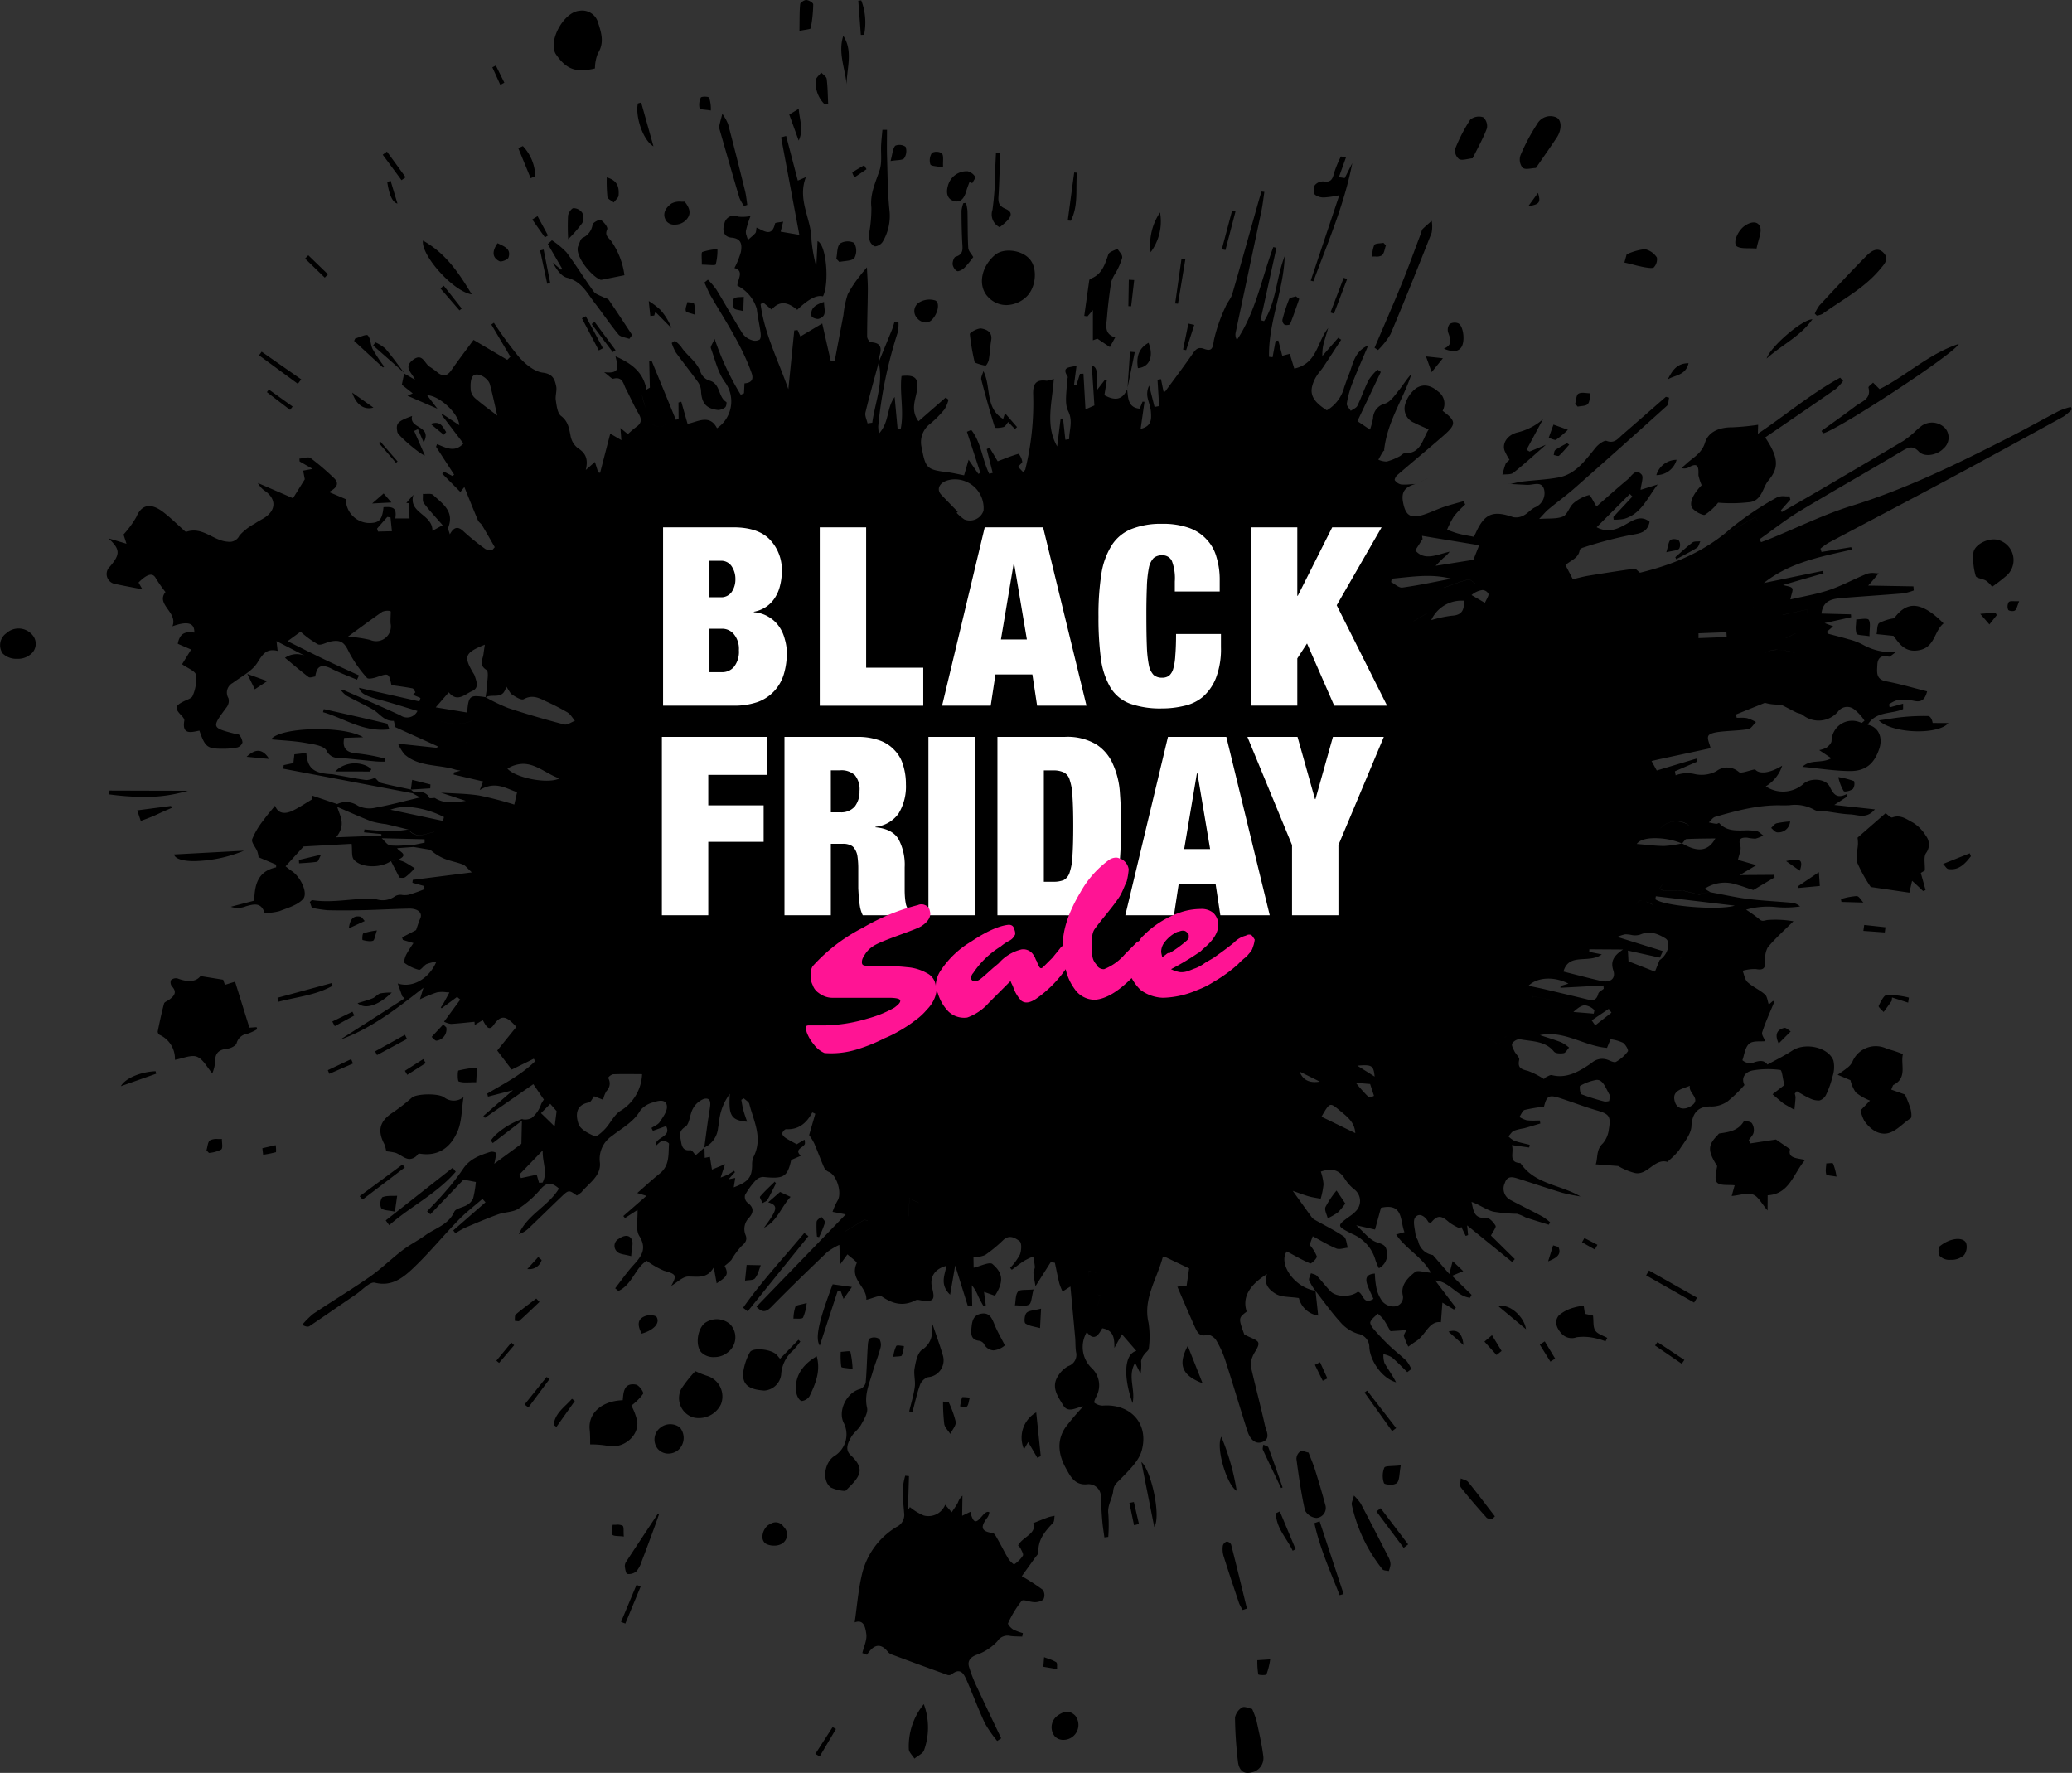
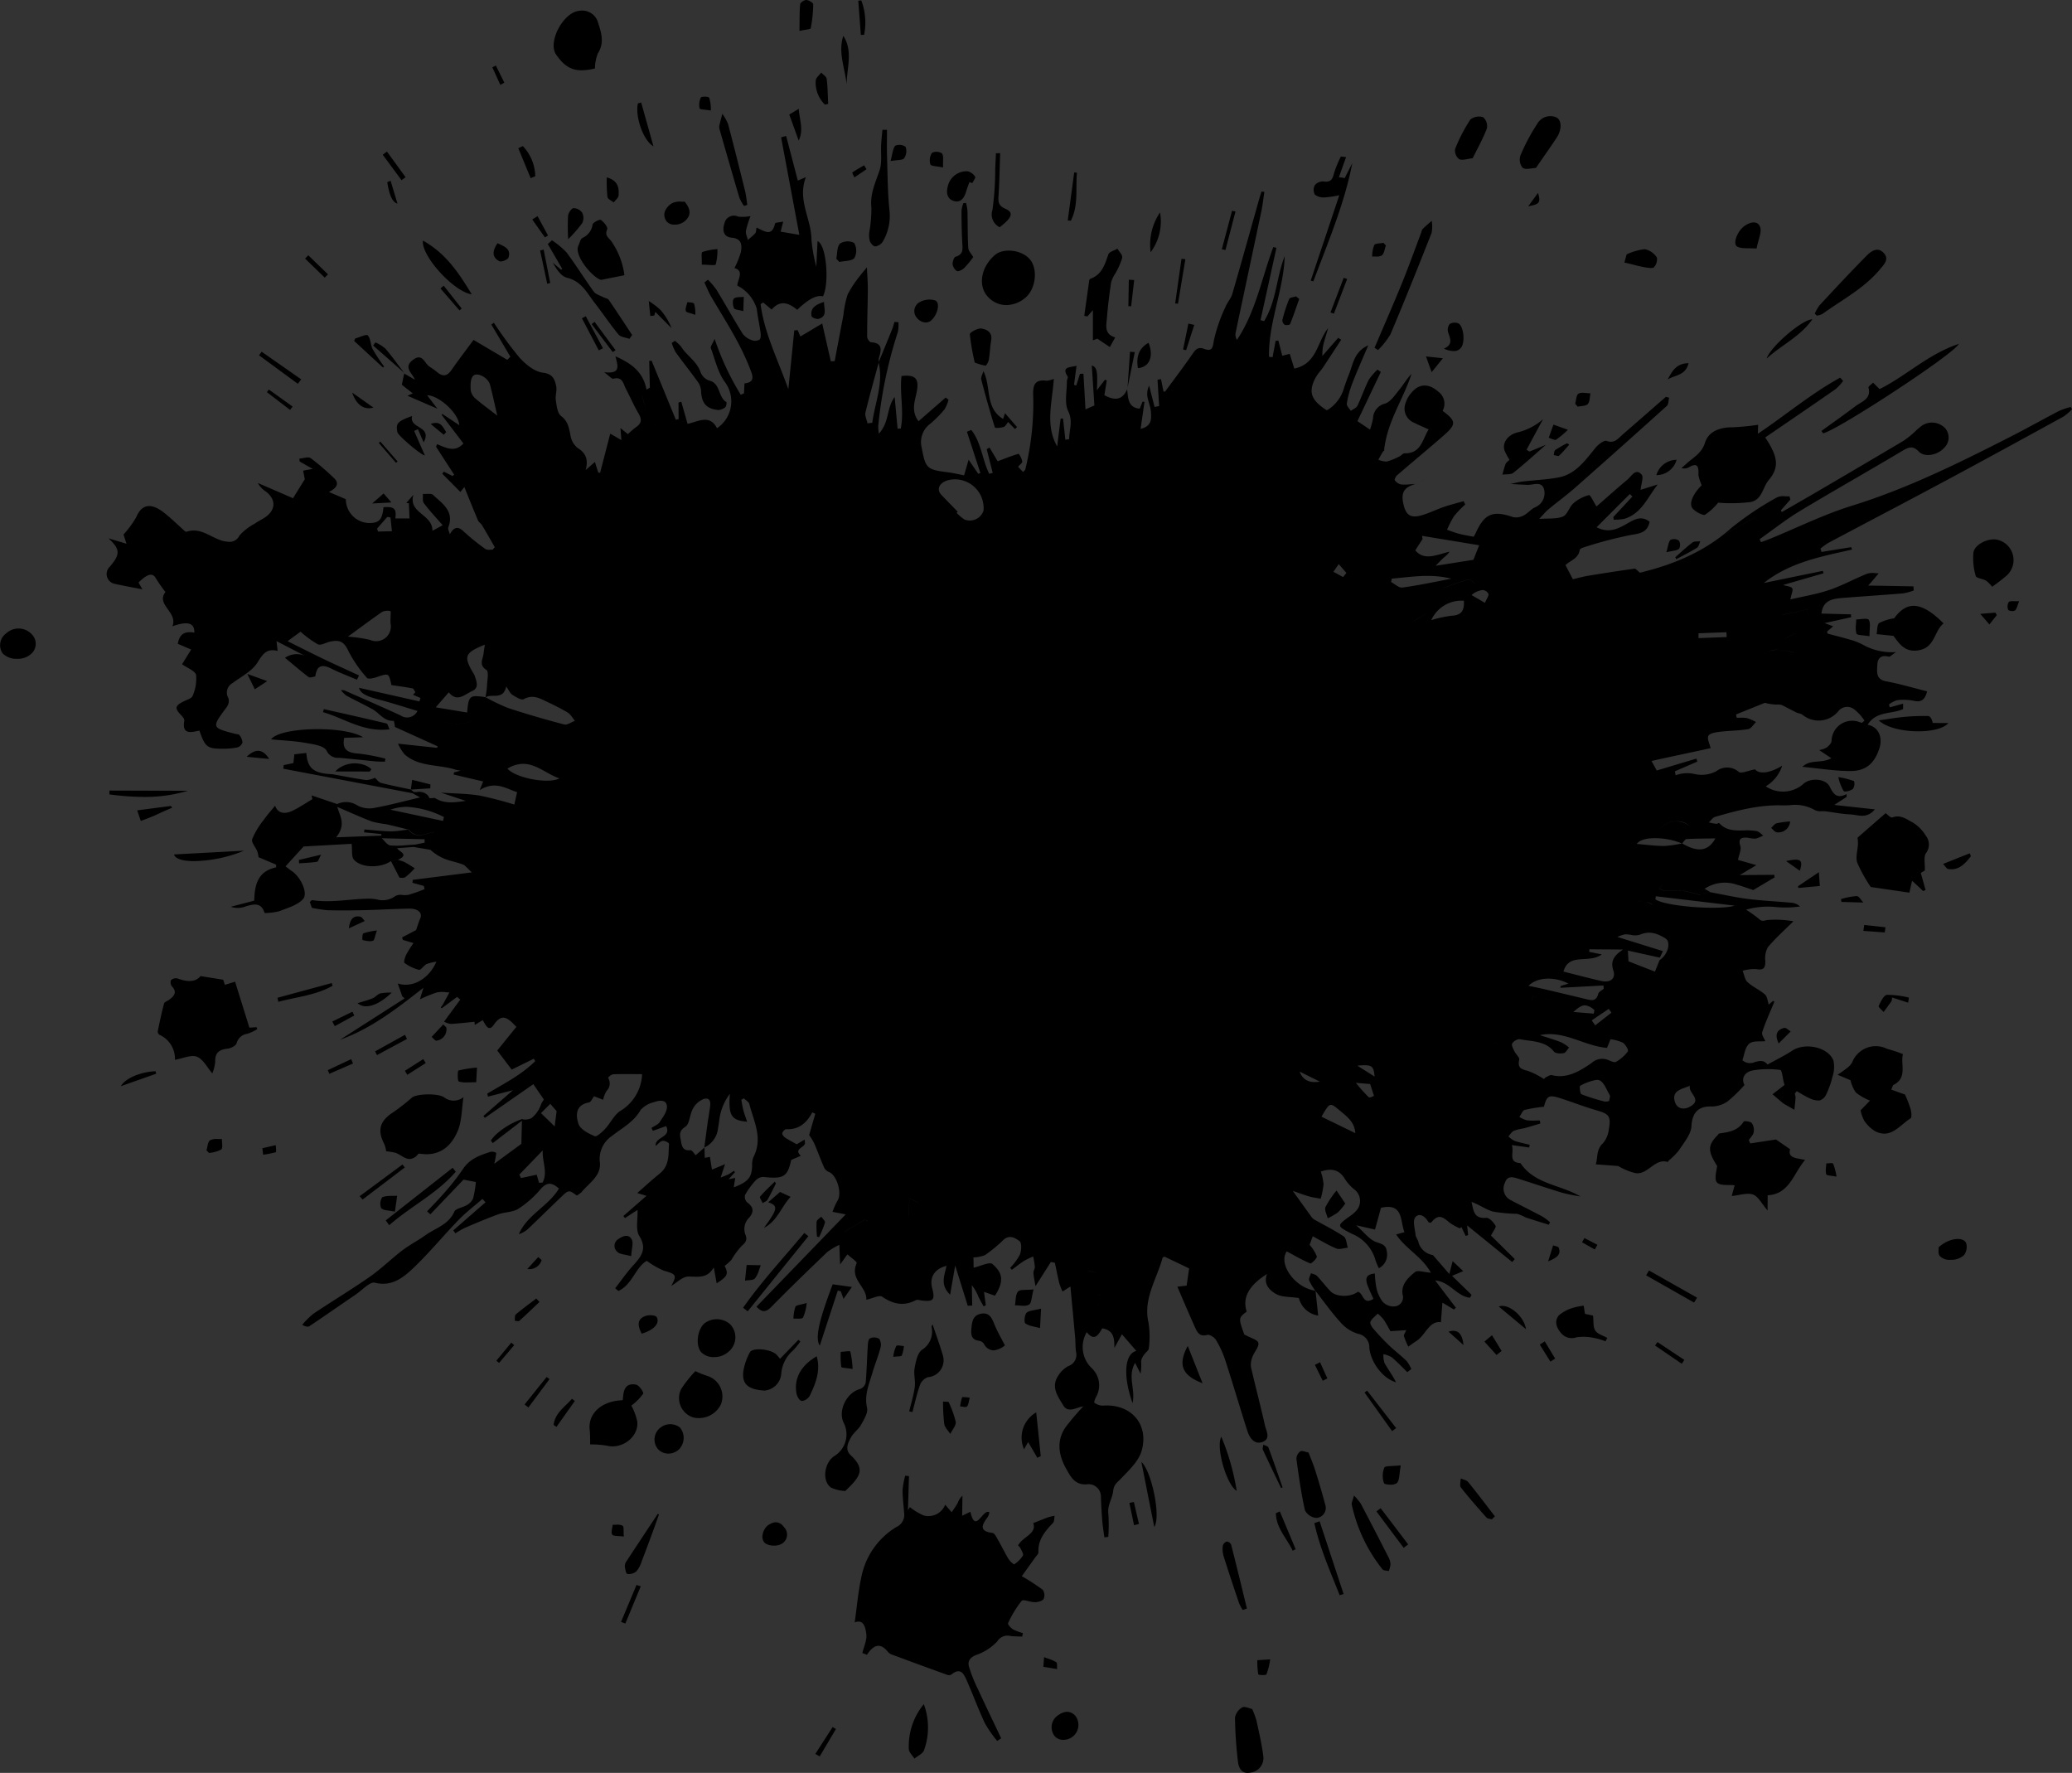
<svg xmlns="http://www.w3.org/2000/svg" width="360" height="308">
  <rect width="100%" height="100%" fill="#333333" stroke="none" />
  <g id="logo" transform="translate(-325 87)">
    <path id="Union_1" data-name="Union 1" d="M215.086 306.027a72.412 72.412 0 01-.512-7.645 2.617 2.617 0 011.247-1.759c.408-.241 1.174.16 1.737.268a16.527 16.527 0 01.747 2.012c.438 2.028.92 4.054 1.177 6.112a2.528 2.528 0 01-2.164 2.918 2.456 2.456 0 01-.545.066c-1.133.001-1.573-.974-1.687-1.972zm-57.183-2.21a11.49 11.49 0 012.605-7.763 11.671 11.671 0 01.041 8.006c-.2.587-1.1.977-1.671 1.457-.342-.562-.978-1.117-.978-1.699zm-16.24.882q1.5-2.335 3-4.661c.194.109.388.219.58.332l-2.822 4.766c-.251-.147-.506-.29-.758-.436zm29.461-5.32c-1.146-2.446-2.083-4.991-3.168-7.469-.494-1.12-1.076-2.29-2.645-1.012a.825.825 0 01-.685.082q-4.768-1.717-9.516-3.487a1.742 1.742 0 01-.765-.433c-1.262-1.642-2.486-1.5-3.709.417-.273-.1-.535-.2-.807-.3.259-1.113.838-2.281.687-3.32-.146-1.013-.383-2.624-2.016-2.011.387-2.692.6-5.4 1.193-8.04a13.1 13.1 0 016.091-8.549 2.311 2.311 0 001.3-2.471c-.092-1.315-.272-2.624-.265-3.942a14.372 14.372 0 01.453-2.473l.659.067c-.059 1.912-.117 3.816-.177 5.92.166-.257.3-.471.341-.537a9.638 9.638 0 002.389 1.453 3.134 3.134 0 003.738-1.865l1.134 1.308c.362-.555.757-1.09 1.071-1.667a3 3 0 01.795-1.215c-.014 1.076-.035 2.151-.053 3.492.656-.318 1.054-.511 1.432-.692.55 2.469 1.238 1.649 1.956.829.443-.507.9-1.013 1.34-.743a2.434 2.434 0 01-.27.806c-1.044 1.376-1.577 2.489.812 2.781.372.049.683.729.936 1.165.63 1.1 1.179 2.247 1.834 3.333.244.4.923 1.013 1.009.952a5.035 5.035 0 001.5-1.5c.156-.27-.219-.845-.4-1.262a2.241 2.241 0 00-.43-.513c.8-1.53 3.294-2.021 2.636-3.879.962-.381 1.786-.725 2.62-1.023a8.514 8.514 0 011.092-.247c-.088.415-.028.968-.277 1.229-1.386 1.454-2.642 2.917-2.535 5.079.017.324-.4.7-.637 1.042-.829 1.167-1.668 2.323-2.258 3.14a36.828 36.828 0 013.639 2.359 1.641 1.641 0 01.155 1.592c-.206.363-.982.56-1.5.569a4.656 4.656 0 01-1.068-.168c-.561-.132-1.078-.266-1.247-.066a18.343 18.343 0 00-2.361 3.89c-.094.188.478.823.864 1.066a8.91 8.91 0 001.71.643c-.038.2-.08.409-.117.61-.688-.033-1.387-.017-2.062-.111a2.074 2.074 0 00-2.253.922 8.941 8.941 0 01-3.652 2.369c-1.133.445-1.536 1.122-1.285 2.038a25.528 25.528 0 001.555 3.9c1.32 2.866 2.695 5.7 4.043 8.553l-.695.458a21.586 21.586 0 01-2.132-3.068zm12.119 2.234a2.5 2.5 0 01.311-3.415c1.021-.819 2.176-1.228 3.23-.182h.005a2.6 2.6 0 01-2.032 4.239 1.955 1.955 0 01-1.514-.642zm-38.579-1.575zm73.95-9.162a14.268 14.268 0 01-.161-2.453l2.235-.146a11.769 11.769 0 01-.648 2.6c-.045.09-.334.125-.641.125-.37-.002-.771-.053-.785-.126zm-35.779-1.044l.837.144c-.278-.046-.55-.091-.838-.144zm0-.007l-.587-.1c-.307-.049-.625-.1-.973-.167.032-.387.055-.689.075-.953.013-.13.023-.253.031-.372s.017-.226.028-.341c.266.105.539.2.811.293a6.3 6.3 0 011.289.581c.116.076.145.269.15.5v-.007.181a5.005 5.005 0 00.009.527zm-74.935-8.056q1.347-3.206 2.683-6.414v-.008c.247.081.5.159.743.24q-1.338 3.228-2.672 6.461c-.254-.089-.505-.186-.754-.279zm107.389-3.237c-.926-2.744-1.849-5.491-2.715-8.258a4.273 4.273 0 01-.111-1.751 1.052 1.052 0 01.673-.714.938.938 0 01.77.533c.944 3.694 1.837 7.4 2.741 11.105-.243.085-.488.165-.73.249a7.717 7.717 0 01-.629-1.164zm13.078-13.926c.306-.1.608-.213.91-.321q2.084 6.323 4.17 12.641l-.691.2c-1.613-4.116-3.444-8.164-4.39-12.52zm5.08 12.32zm-124.461-3.5c-.247-.047-.365-.859-.427-1.346a1.439 1.439 0 01.289-.852c1.8-2.746 3.617-5.481 5.427-8.215l.223.079c-.3.828-.58 1.656-.886 2.479-.695 1.889-1.387 3.782-2.115 5.657a4.866 4.866 0 01-.932 1.758 2.033 2.033 0 01-1.308.467 1.44 1.44 0 01-.271-.024zm131.208-.8a27.256 27.256 0 01-5.327-11.21c-.086-.328.164-.75.375-1.6a9.819 9.819 0 011.174 1.379q2.465 4.687 4.864 9.408a2.756 2.756 0 01.311 1.2 4.286 4.286 0 01-.3 1.13c-.372-.093-.891-.065-1.097-.306zm-18.515-9.735l.683-.32q1.378 3.29 2.75 6.572h-.007c-.166.088-.339.176-.509.26-1.003-2.155-2.865-3.913-2.917-6.511zm17.473-.315c.244-.192.488-.375.728-.564q2.39 3.137 4.783 6.286c-.26.2-.521.406-.782.6q-2.365-3.154-4.729-6.321zm-106.1 5.6a1.441 1.441 0 01-.166-.124 1.535 1.535 0 01-.394-1.376 2.742 2.742 0 01.695-1.476q.042-.044.086-.086t.112-.1a4.107 4.107 0 01.456-.28l.015-.008.012-.006h.005q.078-.039.155-.073l.016-.007.015-.006a1.594 1.594 0 011.987.462c.053.059.1.124.152.192v-.008a1.851 1.851 0 01-.435 2.951 2.7 2.7 0 01-1.285.282 2.932 2.932 0 01-1.424-.336zm58.47-3.869a75.332 75.332 0 01-.242-4.306 2.145 2.145 0 00-2.322-2.153c-2.243.265-3.016-1.464-3.679-2.627-1.257-2.194-1.861-4.81-.128-7.294a46.48 46.48 0 013.053-3.595.033.033 0 01.016 0 .02.02 0 01-.015-.005c-1.2.169-2.627 1.235-3.469-.175-.931-1.554-2.246-3.226-.8-5.27a4.7 4.7 0 011.671-1.557 2.055 2.055 0 001.35-2.462c-.128-.824-.082-1.676-.155-2.514-.267-2.946-.544-5.889-.821-8.848l-1.367.868a10.412 10.412 0 01-.566-1.431c-.285-1.174-.515-2.37-.764-3.555l-.7-.148c-.772 1.216-1.548 2.435-2.675 4.216-.172-1.07-.323-1.692-.353-2.327-.015-.339.26-.706.245-1.046a14.842 14.842 0 00-.291-1.791 13.525 13.525 0 00-1.564.752c-.739.475-1.431 1.03-2.144 1.553-.1-.1-.2-.218-.291-.326a10.57 10.57 0 001.687-2.3c.277-.714.358-2.024-.052-2.336-.7-.537-1.76-1.242-2.868-.169a24.1 24.1 0 01-3.134 2.579 6.005 6.005 0 01-2.009.407c.014.65.025 1.408.033 1.789 1.134-.249 2.767-1.081 3.268-.638 1.424 1.253 2.318 2.622.426 5.5-.462-.161-1.065-.374-1.892-.668.147 1.126.227 1.725.307 2.333-.129.063-.257.118-.386.181-.31-.568-.632-1.126-.909-1.708a7.733 7.733 0 00-1.132-1.965c.023 1.177.042 2.358.067 3.536-.259.014-.515.025-.773.04l-2.185-6.995c-.253 1.468-.528 3.062-.878 5.071-1.863-1.785-.9-3.442-.643-5.014-2.075.535-2.972 1.987-2.478 3.868.53 2.032.228 2.394-1.785 2.156-.353-.044-.786-.2-1.064-.051-2.17 1.118-3.988.646-5.857-.621-.478-.323-1.622.3-2.736.541.158-2.237-2.948-3.5-1.675-6.355.1-.237-1.01-.979-1.606-1.531-.5.691-.8 1.1-1.27 1.75-.05-1.183-.083-2.048-.137-3.4a11.6 11.6 0 00-2.1 1.247c-3.282 3.153-6.56 6.308-9.743 9.557-1.042 1.057-1.7.818-2.555-.062l15.508-16.038c-1.093-.21-1.523-.292-2.29-.441a11.539 11.539 0 01.842-1.9c.878-1.288-.087-4.533-1.517-5.048a1.568 1.568 0 01-.8-.778c-.606-1.374-1.117-2.8-1.714-4.185a10.29 10.29 0 00-.878-1.426c.36-1.244.713-2.469 1.071-3.7l-.523-.247c-.992 1.885-2.389 3.041-4.549 2.926-.211-.014-.638.457-.666.721s.288.594.545.772c.576.384 1.205.7 1.97 1.121l1.353-.8a2.1 2.1 0 01.061.729c-.24.689-1.95.933-.7 2.075-.5.214-.993.429-1.677.722-.66 2.944-1.292 3.341-4.871 2.953a1.911 1.911 0 00-1.334.635 13.263 13.263 0 00-1.816 2.507 1.338 1.338 0 00.356 1.267c1.068.774 1.286 1.592.362 2.666a2.742 2.742 0 00-.625 3.02c.292.725.087 1.277-.662 1.875a13.338 13.338 0 00-1.795 2.432 8.568 8.568 0 01-1.18 1.05c.681 1.394.536 1.8-1.386 3.028-.174-.969-.333-1.839-.488-2.712l-.077.04c-.958 1.61-2.232 1.561-3.6 1.514a17.569 17.569 0 00-.8-.015c-.935.014-1.908 1.023-2.927 1.625 1.032-1.881.858-2.039-1.26-2.637a14.663 14.663 0 01-2.988-1.72c-1.937 1.09-2.521 4.129-4.925 5.233-.19-.151-.379-.31-.57-.462 1.055-1.356 2.038-2.786 3.194-4.048 1.422-1.558 2.354-2.87 1-5.042-.682-1.09-.235-2.911-.307-4.525-.756.49-1.471.952-2.182 1.417-.094-.115-.186-.239-.287-.355l4.022-3.509-1.6-.488c1.409-1.229 2.617-2.354 3.9-3.38 1.762-1.411 1.485-3.353 1.62-5.17.013-.18-.759-.58-1.118-.519-.41.068-.768.543-1.2.884-.213-1.589 2.826-1.436 1.813-3.45-.81.292-1.561.559-2.3.827-.085-.165-.165-.335-.25-.5.487-.326 1.128-.561 1.426-1.012.558-.846 1.323-1.859 1.265-2.718-.084-1.308-1.4-1.056-2.3-.73a4.361 4.361 0 00-2.28 1.346c-1.173 2.082-3.209 3.109-4.94 4.479a4.812 4.812 0 00-2.128 4.661c.223 2.287-1.846 3.514-3.141 5.066a.619.619 0 01-.089.1 7.216 7.216 0 01-.777.551c-1.22-.874-1.382-.993-2.326-.127-.134.124-.282.267-.454.432-1.87 1.786-3.708 3.6-5.581 5.382a4.464 4.464 0 01-1.713 1.029c1.431-3.384 5.111-4.833 6.966-7.93-1.119-.977-2.012-1.262-3.2.118A17.389 17.389 0 0190.059 210c-.987.614-2.362.552-3.506.966-1.972.712-3.905 1.545-5.84 2.367a14.265 14.265 0 00-1.58.928l-.386-.5 5.609-4.893c-.175-.193-.357-.386-.531-.587-1.387 1.21-2.869 2.334-4.146 3.653-2.72 2.8-5.2 5.854-8.042 8.524-1.723 1.616-3.685 3.1-6.521 2.377-.834-.209-2.2 1.3-3.3 2.052-2.68 1.824-5.345 3.683-8.036 5.494-.249.169-.648.115-1.275-.219a13.894 13.894 0 011.932-1.925c3.254-2.177 6.61-4.195 9.82-6.431 1.987-1.389 3.737-3.127 5.671-4.6 1.264-.968 2.706-1.692 4-2.624 1.741-1.25 4-1.8 5.008-4.081.257-.576 1.492-.715 2.21-1.165a2.511 2.511 0 001.062-1.16 19.383 19.383 0 00.472-2.83c-.607-.118-1.417-.272-2.149-.415q-2.894 3.032-5.757 6.025c-.193-.171-.377-.341-.57-.512 1.031-1.1 2.105-2.175 3.082-3.324a39.349 39.349 0 003.133-4c1.184-1.822 2.994-2.443 4.854-3.03a1.471 1.471 0 01.949.2 17.458 17.458 0 01-.341 1.883c1.562-1.151 3.173-2.331 4.709-3.46l.09-4.013q-2.531 1.948-5.064 3.884c-.111-.15-.221-.294-.333-.442a7.724 7.724 0 01.526-.671c.094-.1.188-.206.286-.305a13.4 13.4 0 014.666-2.774v.052a2.425 2.425 0 001.591-.21 2.509 2.509 0 01-1.562.16 2.483 2.483 0 001.586-.173 5.309 5.309 0 001.652-2.428c.086-.167.18-.33.279-.491.058-.094.122-.184.19-.272l-1.831-2.68c-3.058 2.125-5.742 3.988-8.418 5.85l-.259-.324 5.137-4.481-4.342 1.118-.126-.526c2.891-1.724 5.928-3.248 8.339-5.646-.084-.14-.171-.275-.256-.412-1.355.669-2.72 1.337-3.835 1.887-1.037-1.365-1.865-2.454-2.513-3.312 1.07-1.328 2.218-2.746 3.323-4.111-1.493-1.587-2.483-2.457-3.936-.344-.887 1.3-1.422-.015-1.905-.825-.488.291-.94.565-1.391.84l-.04-.552c-1.369.131-2.732.291-4.1.371a3.613 3.613 0 01-1.192-.391c1.014-1.378 1.914-2.607 2.817-3.832-.181-.159-.367-.314-.549-.472l-2.687 1.984c-.053-.052-.1-.109-.151-.165a6.54 6.54 0 00.393-.554c.189-.34.376-.682.558-1.021s.37-.682.551-1.024c-.18 0-.367-.017-.555-.03a4.806 4.806 0 00-1.641.036 23.52 23.52 0 00-2.931 1.2c.126-.42.3-.988.614-2.017-4.787 3.761-9.172 7.129-14.486 9.031l11.215-7.179c-.135-.121-.274-.239-.409-.362-.218-.622-.437-1.248-.786-2.233 2.606.863 5.481-.878 6.711-3.783a7.649 7.649 0 00-1.7.414c-.5.257-.994 1.071-1.321 1a7.248 7.248 0 01-2.513-1.2c-.169-.119.068-.968.282-1.409a21.068 21.068 0 011.274-2.042l-1.841-.55-.134-.434c.9-.471 1.813-.946 2.427-1.27.293-.821.456-1.427.719-2 .445-.959-.355-1.755-1.922-1.727-2.642.049-5.286.207-7.924.268-2.074.046-4.15.062-6.218.012a24.613 24.613 0 01-2.761-.418c-.015-.051-.18-.513-.358-1.013.158-.123.32-.342.43-.325 3.3.524 6.623-.239 9.927-.252a8.471 8.471 0 011.267.122 3.683 3.683 0 003.238-.579 1.9 1.9 0 011.254-.18 3.744 3.744 0 001.03-.037 27.105 27.105 0 002.8-.986l-.131-.556c-.661-.178-1.319-.365-1.984-.546l.057-.508 10.268-1.3c-.8-.719-1.12-1.2-1.57-1.372-1.051-.407-2.2-.594-3.237-1.017a8.505 8.505 0 01-2.4-1.535l-2.813-.471v-.027l-2.967.219a1.5 1.5 0 00.392.4c.58.458 1.341.9-.221 1.608-.406.072-.816.148-1.228.225-1.755 1.25-5.164 1.243-6.448-.238-.455-.525-.259-1.619-.4-2.753-2.331.131-5.132.284-8.339.461-.714.784-1.853 2.032-3.14 3.451.319.242.695.556 1.1.826 1.509 1 2.88 3.837 1.93 4.872-.969 1.058-2.657 1.521-4.084 2.084a10.693 10.693 0 01-2.583.328c-.6-1.914-1.868-1.544-3.231-1.172a3.787 3.787 0 01-2.645.089c1.5-.4 2.769-.724 4.072-1.064.078-2.712.568-5.09 3.807-5.789v-.468c-.941-.4-1.881-.789-3.055-1.29a4.47 4.47 0 00-.206-.982c-.286-.744-1.084-1.578-.9-2.158a13.25 13.25 0 011.956-3.278c.6-.859 1.308-1.647 2.022-2.532.513 1.413 1.739 1.506 3.09.849 1.171-.57 2.263-1.317 3.391-1.986a39.315 39.315 0 00-.139-.652q2.22.748 4.438 1.5a3.6 3.6 0 013.224.014 3.611 3.611 0 00-3.224-.012v.01a3.577 3.577 0 013.172.033 4.3 4.3 0 01.468.268 4.559 4.559 0 003.019.32c2.561-.465 5.088-1.156 7.755-1.784l-1.234-.679.006-.031-22.542-4.277c.023-.21.05-.416.076-.623.533-.113 1.066-.225 1.681-.353.05-.466.1-.929.174-1.526.711-.076 1.395-.158 2.078-.234a7.757 7.757 0 00.112.924c.025.136.057.271.094.4.022.067.039.129.06.188.5 1.523 1.737 2.079 4.242 2.177 1.964.352 3.917.742 5.89 1.021a4.161 4.161 0 001.513-.4c.353.306.648.781 1.057.89 1.7.439 3.428.772 5.152 1.144h.018a.012.012 0 00-.007 0l.01.008.045.037.02.017c.14.111.279.23.419.339l-.006.033c.208.015.423.012.637.009a2.053 2.053 0 011.86.589 1.929 1.929 0 01.238.419c.009.027.035.041.08.05a2.123 2.123 0 00.518-.009c.132-.012.265-.022.373-.022 1.552 1 3.218.843 5.376.506-1.754-.578-3.035-1-4.318-1.427 2.239.154 4.507.155 6.705.507a62.29 62.29 0 016.043 1.565c.181-.8.323-1.43.484-2.15-1.9-.622-3.79-2.036-6.494-.365.185-.473.374-.941.6-1.5-1.8-.418-3.468-.809-5.135-1.2l.069-.377 1.142-.3c-.481-.09-.69-.11-.88-.17-2.938-.952-6.393-.435-8.872-2.677a8.458 8.458 0 01-1.12-1.841c2.376.254 4.585.491 6.789.724.032-.083.062-.175.1-.264q-3.71-1.679-7.42-3.361a6.225 6.225 0 00-.2-1.067c-1.695.119-2.467-1.321-3.678-2-1.485-.832-3.043-1.546-4.54-2.367a5.072 5.072 0 01-.964-.943 1.456 1.456 0 01.538 0c3.275 1.442 6.547 2.872 9.795 4.359a2 2 0 002.961-.765c-2.38-.706-4.564-1.431-6.792-2-2.254-.579-3.152-1.14-3.364-2.02l10.488 2.366c.061-.2.129-.4.19-.6-.433-.185-.87-.369-1.3-.554.141-.151.285-.3.425-.449-.179-.231-.308-.626-.526-.667-1.217-.237-2.461-.392-3.644-.564-.467-2.129-.462-2.1-2.57-1.382-.535.186-1.472.383-1.683.123a22.022 22.022 0 01-3.116-4.456c-.779-1.653-1.372-2.243-3.266-1.846-.729.158-1.61.708-2.138.478a17.149 17.149 0 01-3.014-2.2l-2.258 1.651c2.347 1.166 4.317 2.168 6.313 3.127 2.02.966 4.07 1.884 6.1 2.823-.118.245-.237.5-.355.741-1.473-.625-2.987-1.186-4.409-1.9a4.607 4.607 0 00-1.141-.428 1.729 1.729 0 00-.446-.033 1.087 1.087 0 00-.934.674 2.779 2.779 0 00-.188.494 5.014 5.014 0 00-.127.589.159.159 0 01.047 0l-.047.007-.008.048a.361.361 0 00-.073.008c-.028 0-.051.009-.078.011-.051.009-.106.022-.161.035l-.165.038c-.082.016-.161.035-.239.046a.609.609 0 01-.437-.048c-1.417-1.076-2.76-2.237-4.1-3.346a3.626 3.626 0 013.414-.37c-1.525-.785-3.052-1.573-4.891-2.527.1.8.136 1.164.2 1.7-1.91-.476-2.582.527-3.51 2.026s-2.8 2.418-4.3 3.546a1.883 1.883 0 00-.737 2.644 1.813 1.813 0 01-.285 1.524c-2.677 3.6-2.695 3.592 1.508 4.683.229.06.572.042.671.19a2.408 2.408 0 01.545 1.28 1.342 1.342 0 01-.86.87 12.309 12.309 0 01-2.52.231c-2.754.014-3.1-.269-4.108-3.146-1.442.3-3.057.771-2.621-1.737.048-.275-.268-.647-.5-.889-1.23-1.274-1.153-1.694.461-2.489.531-.258 1.345-.5 1.483-.92a7.4 7.4 0 00.606-3.616c-.156-.73-1.453-1.169-2.439-1.882q.792-1.274 1.579-2.552c-.792-.339-1.55-.663-2.324-1 .3-1.651 1.129-2.233 2.875-1.937.057-1.686-1.135-2.063-3.807-1.1 1-2.439-2.932-3.769-1.207-5.952a25.434 25.434 0 01-1.68-2.4c-.526-.985-1.445-.8-3 .744.215.382.446.794.669 1.184-1.62-.32-3.21-.6-4.781-.945a1.745 1.745 0 01-.865-3c1.818-2.143 1.83-2.993-.248-4.914 1.19.357 1.994.6 3.132.938-.278-.87-.473-1.468-.515-1.6a17.32 17.32 0 002.217-3.027c1.121-2.691 3.045-2.148 4.76-.812 1.278.992 2.431 2.143 3.644 3.22.081.076.23.172.314.141 2.824-.956 4.665 1.59 7.2 1.727a1.869 1.869 0 002-1.064 9.544 9.544 0 012.649-2.065c.5-.353 1.049-.634 1.575-.95 2.1-1.279 2.252-3.2.367-4.642a3.931 3.931 0 01-1.387-1.48c2.042.882 4.087 1.769 6.11 2.647.627-1.013 1.225-1.971 2.045-3.293-.028-.151-.15-.783-.285-1.5.462-.085.841-.157 1.653-.3-.986-.562-1.625-.928-2.262-1.289l-.048-.495c.67-.048 1.55-.386 1.962-.09a42.58 42.58 0 014.019 3.435c.872.811.788 1.61-.846 2.45 1.2.508 2.04.864 2.939 1.25a4.143 4.143 0 003.879 4.135c1.9.05 2.446-.513 2.665-2.747 1.88-.133 2.291.256 2.052 1.952l2.471.007c-.04-.79-.077-1.723-.121-2.651-.151-.015-.3-.029-.442-.045.412-.471.829-.947 1.241-1.42-.947 3.223 3.348 3.338 3.3 6.265.688-.382 1.247-.686 1.774-.976-1.2-1.388-2.313-2.557-3.272-3.841-.274-.365-.123-1.056-.166-1.6a5.507 5.507 0 00.634 0c.462-.018.923-.036 1.156.187 1.575 1.494 3.714 2.776 2.632 5.639-.106.275.135.671.264 1.2.709-1.288 1.4-1.452 2.37-.531a40.007 40.007 0 003.814 3.086 1.358 1.358 0 00.817.118 3.793 3.793 0 01.429 0c.129-.148.249-.3.379-.444-.74-1.284-1.469-2.574-2.234-3.845-.185-.3-.552-.491-.68-.8-.81-1.915-1.58-3.844-2.371-5.8-.213.262-.447.559-.689.855l-3.145-3.17c.092-.122.186-.241.282-.359.5.251 1.007.51 1.511.761.089-.085.173-.166.265-.246l-3.143-4.842c.06-.15.124-.3.184-.449 1.532.617 3.067 1.525 4.575-.121L76.748 72.1c.024-.064.057-.128.086-.2.968.642 1.932 1.283 2.962 1.962-.09-2.008-3.47-5.154-5.589-5.2L75.994 71 70.8 68.752l.91-.413c-.616-.49-1.194-.946-1.893-1.5.087-.415.191-.921.3-1.438.038-.168.073-.34.108-.51l.036.021.015-.072-.015.072c.426.244.857.494 1.323.759.164.1.328.193.5.289-.426-1.15-2.074-2.1-.354-3.427s2.032.7 2.97 1.209a13.6 13.6 0 011.419 1.045c.88.642 1.589.545 2.278-.445 1.278-1.832 2.644-3.616 3.877-5.292 2.087 1.232 3.973 2.349 5.863 3.462l.542-.535-3.309-5.592c.148-.109.3-.21.443-.31a66.351 66.351 0 004.425 6.025c1.076 1.182 2.59 2.455 4.081 2.642 1.753.219 2.054 1.167 2.313 2.337.172.773-.187 1.679-.06 2.478.149.956.278 2.231.918 2.715 1.215.921 1.367 2.084 1.634 3.388a3.491 3.491 0 001.233 2.16c1.471.909 1.859 2.008 1.417 3.824l1.591-1.388.576 1.823.325.062c.581-2.241 1.157-4.477 1.761-6.8.5.285 1.045.6 1.935 1.124-.072-.938-.116-1.47-.162-2.1l1.291 1.057a15.738 15.738 0 011.419-1.222c1.089-.733.965-1.476.383-2.451-.8-1.35-1.411-2.812-2.146-4.2-.459-.868-.559-2.175-2.177-1.758-.28.075-.693-.46-1.612-1.131 3.012.36 2.359-1.12 1.981-2.757 2.812 1.247 4.822 2.735 5.386 5.788.192-.118.392-.235.585-.349l-.111-4.645.418-.026q2.106 5.119 4.207 10.248c.161-.034.322-.076.483-.111-.009-.958-.014-1.919-.023-2.877.158-.046.324-.092.486-.142.349 1.232.7 2.464 1.092 3.84 1.7-.307 3.833-1.772 5.117.766a5.632 5.632 0 001.406-7.972c-1.244-1.67-1.735-3.92-2.477-5.944-.1-.27.282-.732.654-1.607a47.517 47.517 0 004.544 9.716c.181-.087.369-.174.558-.261l.087-1.726c1.286-.108 1.626-.714 1.212-1.868-1.7-4.738-4.459-8.874-6.976-13.154-.466-.792-.8-1.662-1.2-2.5l.609-.49a13.463 13.463 0 011.473 1.723c1.558 2.56 3.02 5.182 4.606 7.724a3.225 3.225 0 001.576 1.064 1.552 1.552 0 001.324-.105c.248-.223.217-.866.158-1.3-.185-1.347-.495-2.677-.642-4.029a6.665 6.665 0 00-3.384-4.047c.055-1.111 1.245-2.55-.5-3.053a14.6 14.6 0 001.118-2.78c.214-1.216.152-2.345-1.622-2.5-1.336-.111-1.652-1.2-1.242-2.448a1.691 1.691 0 012.412-1.2 7.269 7.269 0 002.124-.1 18.346 18.346 0 00-.793 2.552 1.737 1.737 0 00.089.788c.041.133.086.27.131.407a3.776 3.776 0 01.117.4l.33-.288c.085-.069.171-.143.256-.216q-.1.084-.2.165c.108-.094.221-.194.333-.284l-.052.046a6.011 6.011 0 00.626-.6c.163-.185.129-.536.211-.967 1.282.538 2.671 1.743 3.218-.722.034-.163.825-.191 1.413-.316-.167.653-.288 1.139-.44 1.743 1.113.193 2.128.364 3.245.553-1.062-5.692-2.119-11.317-3.167-16.942l.874-.234c.668 2.553 1.339 5.1 2.028 7.752l1.4-.6c-1.529 4 .978 7.271.972 10.9a27.434 27.434 0 00.841 4.658c.086-1.738.146-3.038.216-4.446 1.589.673 2.063 7.447.937 9.6q-1.6-.44-4.468 2.335c-1.388-1.143-2.89-1.835-4.452-.041-.5-.421-.985-.832-1.468-1.236-.148.1-.294.194-.442.293.655 5.1 3 9.617 4.819 14.775Q137.491 62.5 138 57.4l.578-.053c.211.472.417.947.491 1.108 1.207-.715 2.4-1.43 3.789-2.255.563 2.5 1.029 4.529 1.49 6.566.223 0 .447-.017.671-.022q.757-4.023 1.526-8.042a17.144 17.144 0 01.732-3.548 19.581 19.581 0 012.147-3.242c.257-.373.572-.7 1.2-1.472.067 1.541.166 2.731.157 3.93-.023 2.7-.122 5.407-.119 8.11 0 .353.408.969.676.982 1.921.1 1.854 1.208 1.4 2.6a1.5 1.5 0 00-.059.439v.385l.062-.149v-.294.29q1.141-2.761 2.265-5.528c.169-.415.27-.848.4-1.275l.7.045a7.121 7.121 0 01-.1 1.675 76.565 76.565 0 00-3.423 16.439 10.705 10.705 0 00.117 1.252c1.865-2.037 1.294-4.421 2.74-6.373q.255 2.755.513 5.507c.185-.007.372-.021.553-.031.6-3.03-.229-6.1.13-9.121 2.461-.284 3.059.482 2.65 2.707-.292 1.586-1.069 3.294.3 5.154l4.722-4.12c.167.124.328.25.493.374a6.109 6.109 0 01-.695 1.677 18.7 18.7 0 01-2.46 2.484 3.975 3.975 0 00-1.507 4.176c.688 3.593.863 3.813 4.532 4.27.886.109 1.754.324 2.835.53.256-.872.515-1.768.785-2.708.591.859 1.137 1.659 1.687 2.454.116-.052.24-.1.357-.156L168 75.01l.748-.322c1.747 2.176 1.905 5.175 3.128 7.625.2-.052.4-.108.6-.163l-1.039-4.118.486-.276c.527.878 1.05 1.761 1.417 2.379 1.283-.484 2.448-.966 3.652-1.3a3.13 3.13 0 01.622 1.36c.036.194-.4.508-.728.9.148.153.485.508.868.905.176-.194.355-.31.387-.45a48.132 48.132 0 001.372-12.874c-.074-1.8.3-2.812 2.341-2.528a4.472 4.472 0 001.241-.329c-.248 3.994-1.545 8.015.585 11.74.207-1.647.4-3.241.6-4.838.139-.008.277-.01.416-.018q.207 1.85.406 3.691c.222-.032.441-.068.663-.1-.015-1.607.714-3.068-.178-4.883-.692-1.4-.205-3.416-.223-5.155 0-.288.239-.672.124-.855-1.073-1.685.283-1.544 1.553-1.855-.162 1.234-.3 2.281-.435 3.332l.4.076.627-2.007.61-.023c.117 2.012.23 4.02.354 6.2.661-.3 1.219-.541 1.547-.687-.149-2.329-.294-4.536-.453-6.935.94.272 1.03 1.137.886 4.287.557-.718.986-1.274 1.411-1.823.1.04.2.083.308.126-.139.863-.28 1.724-.414 2.56 1.658.9 3.066 1 3.954-1.017.031.284.059.562.092.843.132 1.252.434 2.378 2.089 2.519.153-.366.322-.788.495-1.214.113.005.224.014.336.024-.212 1.5-.429 3-.67 4.7 1.993-.476 1.856-1.8 1.789-2.921-.053-.94-.487-1.839-.628-2.778a3.291 3.291 0 01.319-1.815c.315 1.234.626 2.472.94 3.705.27-.052.535-.1.8-.15-.1-1.53-.192-3.053-.284-4.58.2-.033.4-.073.6-.106.146.718.292 1.437.445 2.164a.84.84 0 01.091 0c.078.005.168.011.2-.027 1.583-2.143 3.192-4.272 4.706-6.46.549-.8.971-1.333 2.031-.94 1.4.517 1.516-.12 1.723-1.5a27.685 27.685 0 012.015-5.791c.305-.773.95-1.442 1.175-2.223 1.578-5.422 3.083-10.859 4.616-16.29.147-.508.307-1.008.461-1.516.164.019.332.035.5.055-.171 1.122-.29 2.254-.522 3.365-1.484 7.052-2.994 14.1-4.481 21.149a1.726 1.726 0 00.24 1.2c3.3-4.947 4.295-10.731 6.315-16.125.181.04.361.088.546.13q-1.38 6.29-2.767 12.569c.207.053.412.113.618.166 2.156-3.445 2.122-7.6 3.586-11.288-.184 5.9-2.861 11.579-2.726 17.488.205.024.41.042.616.068.175-.949.354-1.893.528-2.842.163-.014.318-.031.477-.049q.343 1.32.679 2.642l1.3-.339.789 2.568c4.013-.872 3.919-4.617 5.889-7.04-.217.739-.449 1.47-.651 2.209a7.632 7.632 0 00-.355 2.635c.914-1.051 1.837-2.1 2.751-3.154l.512.335c-1.032 1.577-2.057 3.162-3.1 4.73-.373.56-.859 1.048-1.2 1.624a6.028 6.028 0 00-.794 1.96c-.02.127-.033.255-.042.382a2.655 2.655 0 00.005.369c.1 1.155.949 2.118 2.631 3.187l.025-.013a6.757 6.757 0 01-2.241-2.025 6.782 6.782 0 002.241 2.025l.112-.059-.111.058q.121-.062.236-.128l.01-.006.012-.007a6.561 6.561 0 002.745-3.841c.257-.716.5-1.46.788-2.16.76-1.8.879-4 3.389-5.126-1 2.373-1.954 4.487-2.786 6.644a17.258 17.258 0 00-.941 3.48c-.062.386.443.84.689 1.26.4-.289.968-.5 1.155-.887.715-1.477 1.237-3.039 1.969-4.5a9.582 9.582 0 011.524-1.771c.188.131.383.264.573.4q-2.025 4.261-4.064 8.543l2.187 1.48a16.224 16.224 0 00.521-1.92 2.717 2.717 0 012.1-2.606c.938-.3 1.693-1.447 2.4-2.319.748-.914 1.339-1.959 2.188-2.84-1.4 4.381-4.249 8.28-4.766 13.326a.521.521 0 00-.146.135c-.318.454-.568.961-.847 1.444a3.623 3.623 0 001.447.324 10.684 10.684 0 002.187-.88c.333-.148.635-.561.935-.554 2.87.062 3.068-2.408 4.176-4.15-.916-.413-1.724-.745-2.495-1.143a2.651 2.651 0 01-1.589-3.237 5.347 5.347 0 011.943-2.8c1.215-.764 2.506-.509 3.742.569a2.6 2.6 0 01.818 3.388c2.4 1.785 2.421 2.335.083 4.368-2.638 2.3-5.333 4.527-7.982 6.809-.229.2-.5.748-.409.864a1.813 1.813 0 001.066.739 7.613 7.613 0 001.233.01c.209-.013.414-.03.623-.042s.41-.026.615-.036c-1.6.491-2.484 1.2-2.1 3.19.362 1.9 1.032 2.807 3 2.3 1.4-.359 2.725-1.045 4.106-1.517 1.126-.383 2.279-.67 3.424-1 .086.194.176.389.266.586a18.394 18.394 0 00-1.933 2.011 16.393 16.393 0 00-1.222 2.378c.675.229 1.337.5 2.029.682.83.212 1.683.351 2.585.528a5.345 5.345 0 00.343-.595c1.539-3.435 3-4.032 6.52-2.812a2.686 2.686 0 001.809-.282c.7-.344 1.23-1.024 1.926-1.391a2.669 2.669 0 001.652-3.127c-.307-1.139-1.18-1.012-2.043-.886a4.9 4.9 0 01-.894.079c-.968-.043-1.936-.1-2.9-.152.682-.144 1.357-.338 2.042-.42 2.083-.254 4.189-.328 6.254-.706 3.065-.56 4.716-3.037 6.552-5.252.454-.543 1.442-1.264 1.847-1.11 1.39.528 2.021-.444 2.817-1.134 2.5-2.162 4.991-4.345 7.484-6.52.187.055.375.1.563.149-.125.482-.085 1.146-.394 1.422q-7.946 7.173-15.975 14.248c-1.472 1.3-3.074 2.455-4.586 3.713-.5.414-.912.936-1.63 1.682 1.665-.127 3.03.041 4.145-.423.772-.328 1.091-1.67 1.825-2.311a6.8 6.8 0 012.681-1.409c.248-.06.76 1.114 1.316 1.975 1.616-1.41 3.468-3.074 5.377-4.662.715-.589 1.406-2.058 2.462-.873.384.426-.082 1.622-.179 2.645.7-.217 1.725-.54 2.979-.931-1.814 2.317-2.842 5.1-5.842 5.979a8.588 8.588 0 01-1.819.135l-.049-.464c1.1-1.184 2.207-2.369 3.307-3.554l-.445-.437c-1.849 1.852-3.7 3.7-5.769 5.773 1.9.991 3.41.422 4.913-.417 1.381-.769 2.741-1.787 4.292-.532-.356 1.721-1.448 2.018-3.12 2.264a71.062 71.062 0 00-8.457 2.227c-.217.062-.55.262-.572.422-.193 1.444-1.6 1.795-2.468 2.611l1.276 2.452c.805-.18 1.728-.443 2.665-.6 2.678-.44 5.36-.856 8.051-1.23.222-.032.48.342.955.7 5.579-1.357 11.136-3.535 15.887-7.785a54.107 54.107 0 017.882-5.283 2.674 2.674 0 011.479-.2 7.2 7.2 0 00.724 0c.048.189.1.377.152.564-.549.62-1.094 1.244-1.642 1.863l.157.308c2.122-1.224 4.247-2.436 6.362-3.676q7.4-4.327 14.759-8.689a16.681 16.681 0 001.981-1.582 12.363 12.363 0 011.256-1.08 3.158 3.158 0 014.1.547 2.5 2.5 0 01-.374 3.442c-1.111 1.173-3.318 1.555-4.274.536-1.031-1.1-1.79-.779-2.921-.1-5.9 3.522-11.892 6.893-17.778 10.444-2.416 1.46-4.647 3.236-6.964 4.87.08.175.161.346.241.522.55-.211 1.114-.407 1.661-.631 4.687-1.92 9.286-4.2 14.093-5.692 9.529-2.943 18.429-7.34 27.3-11.852 2.954-1.5 5.84-3.128 8.778-4.656a12.707 12.707 0 011.979-.661c.077.13.149.265.225.394a9.142 9.142 0 01-1.48 1.271c-6.779 3.721-13.557 7.437-20.367 11.086S324.5 90.682 317.68 94.306a11.983 11.983 0 00-1.383 1c.06.2.123.386.182.581q2.576-.417 5.154-.832c.049.141.1.279.151.419-5.359 1.215-10.8 2.209-15.323 5.805 3.433-.7 6.841-1.409 10.249-2.105q.061.211.124.421c-2.287.662-4.577 1.32-7.025 2.034.672.216 1.347.24 1.579.576.2.285-.124.931-.32 1.932 2.3-.543 4.6-.908 6.783-1.652 2.245-.76 4.355-1.939 6.569-2.821a3.4 3.4 0 011.484-.083c.175.009.347.021.514.017-.419.5-.833 1-1.255 1.489-.116.139-.238.266-.577.638 2.767.052 5.314.094 7.862.14.021.236.038.475.059.71a9.933 9.933 0 01-1.819.508c-3.49.289-6.986.513-10.479.79-1.724.144-3.463.329-3.74 2.719 1.7.047 3.41.091 5.121.135q.022.251.04.5l-4.618 1.019c.643.243.977.366 1.487.556l-1.078.94c.075.155.1.328.176.347 1.177.326 2.363.6 3.526.954a10.819 10.819 0 012.525.948 10.277 10.277 0 005.776 1.291c-.683.446-1.043.852-1.26.8-1.262-.337-1.933.2-1.984 1.392s-.332 2.545 1.521 2.888c2.4.446 4.747 1.151 7.126 1.746-.4 1.561-1.09 1.924-2.347 1.633a9.009 9.009 0 00-2.871-.1 4.366 4.366 0 00-1.4.732l.115.513 2.33-.637v.934c-1.967.92-4.667.286-6.153 2.725 1.845.343 2.659 2.162 2.044 4.065-.863 2.686-2.368 4.011-5.2 3.98-2.658-.029-5.3-.459-8.194-.737 1.48-1.391 3.263-.508 5.033-1.489-.671-.451-1.343-.905-2.112-1.419a4.206 4.206 0 001.269-.423c.392-.285.888-.8.885-1.188a3.581 3.581 0 014.788-3.276c.158.054.321.108.482.158.15-.132.3-.251.454-.382a8.162 8.162 0 00-1.75-1.933 1.962 1.962 0 00-2.772.254 4.412 4.412 0 01-6.25.66c-.276-.223-.717-.234-1.057-.4-.788-.383-1.56-.809-2.344-1.2a1.693 1.693 0 00-.68-.182 7.769 7.769 0 01-2.453-.3c-1.669.674-3.344 1.346-5.012 2.02l.108.582c.178 0 .358 0 .539-.005a5.374 5.374 0 011.284.07 7.874 7.874 0 011.535.677c-.446.426-.858 1.15-1.346 1.23-1.658.27-3.357.266-5.028.47-.677.083-1.694.265-1.905.7-.246.509.213 1.336.39 2.139-2.632.57-5.455 1.172-8.274 1.778-.663.14-1.323.3-1.987.45.317.577.63 1.149.908 1.647 2.438-.732 4.664-1.4 6.889-2.064l.16.516-3.9 1.688.133.695a5.622 5.622 0 013.241-.23 5.47 5.47 0 003.833-.487 3.067 3.067 0 013.883.122c.367.364 1.687-.23 2.843-.437.647.832 2.453.757 4.711-.642a6.489 6.489 0 01-2.858 3.592 5.377 5.377 0 006.46-.35c1.158-1.186 3.917-1.05 4.634.37.616 1.217 1.157 2.231 2.951 1.33 0 .165.009.323.009.484-.589.387-1.182.77-2.15 1.4l7.055.767c-1.447 1.741-2.96.926-4.3.872-1.422-.056-2.821-.35-4.231-.53a5.7 5.7 0 00-.686-.024 2.269 2.269 0 01-1.25-.211 6.853 6.853 0 00-4.374-.824c-.456.016-.913.032-1.369.021-3.966-.106-7.76.9-11.547 2-.41.119-.726.634-1.091.967.434.085.87.192 1.311.244a.59.59 0 00.262-.073c.1-.047.2-.094.221-.065 1.2 1.345 2.746 1.314 4.289 1.283a10.22 10.22 0 012.229.118c.423.089.766.5 1.147.755a5.737 5.737 0 01-1.358.557 7.828 7.828 0 01-1.418-.172c-1.066-.063-1.617.157-1.21 1.464.2.632-.23 1.477-.41 2.395.69.194 1.671.48 3.192.914q-1.438.859-2.871 1.723c2.324-.018 4.151-.026 5.979-.042.022.143.042.294.068.441-1.187.7-2.373 1.409-3.7 2.2-.653-.205-1.319-.448-2-.666-.22-.076-.444-.14-.669-.205-.068-.019-.129-.037-.193-.052a6.336 6.336 0 00-5.62.718 35.48 35.48 0 00-.55.465c.192-.16.38-.316.568-.479l.138.082.267.158-.021-.012.056.033-.035-.021c.187.11.375.221.56.332l-.316-.187.314.188.357.068-.357-.066-.437.078c-.31.057-.619.114-.928.167l-.02.013c.452-.077.9-.162 1.361-.244 1.637.305 3.27.657 4.909.932q.822.139 1.651.245c2.551.319 5.135.432 7.7.67a2.452 2.452 0 011.383.64 18.074 18.074 0 01-4.077.114 13.614 13.614 0 00-5.3.445 23.5 23.5 0 012.281 1.633c.5.462.774.275 1.415.16a17.967 17.967 0 014.532.219c-1.466 1.455-3.082 2.892-4.457 4.523a4.037 4.037 0 00-.425 2.427c.017 1.256-.394 1.592-1.641 1.355a7.55 7.55 0 00-2.307.292c.274.671.375 1.534.858 1.98.9.827 2.1 1.327 3.019 2.137.414.358.451 1.136.671 1.754l.731-.637c.077.046.158.1.237.146-.722 1.757-1.528 3.49-2.111 5.288-.15.47.381 1.134.542 1.563-.843.1-2.173-.12-2.808.443-.732.644-.854 1.992-1.176 2.865a1.989 1.989 0 002.173.316c.784-.2 1.551-.4 2.18.44 1.332-.74 2.883-1.48 4.311-2.422 2.22-1.458 6.25-.626 7.15 1.732a5.252 5.252 0 01-.156 2.772 15.774 15.774 0 01-1.117 3.154 1.888 1.888 0 01-1.129 1 3.348 3.348 0 01-1.742-.384c-.773-.341-1.488-.81-2.23-1.226-.113.148-.23.292-.344.441a2.3 2.3 0 01.138.633c-.041.721-.13 1.439-.2 2.159-.545-.307-1.086-.617-1.63-.932a3.187 3.187 0 01-.436-.29c-.582-.486-1.16-.983-1.733-1.475.625-.489 1.257-.977 2.084-1.622a14.32 14.32 0 01-.13-.464c-.2-.748-.3-2.1-.608-2.139a15.938 15.938 0 00-4.779.081c-1.345.257-2.074 1.3-1.445 2.537a24.247 24.247 0 01-2.927 2.841 4.983 4.983 0 01-2.807.892c-2.34-.1-3.368 1.175-3.478 3.443-.068 1.385-1.3 2.81-2.145 4.134a11.723 11.723 0 01-1.761 1.783c-.085.081-.181.292-.214.278-1.179-.378-2.075.274-2.971.926s-1.789 1.3-2.964.926a10.925 10.925 0 01-2.671-1.152c-1.249-.094-2.5-.189-3.9-.291.4-1.18.03-2.529 1.246-3.654a4.556 4.556 0 001.033-2.472c.392-2.273.02-2.633-2.175-3.269-2.112-.61-4.161-1.417-6.257-2.09-2-.646-2.368-.421-2.837 1.474a26.628 26.628 0 00-3.361.557c-.375.108-.611.8-.912 1.224a4.763 4.763 0 001.283.574 10.263 10.263 0 001.607.046c.22-.005.442-.011.661-.01.026.174.056.352.083.527-.936.274-1.87.567-2.812.824a11.021 11.021 0 00-1.766.428c-.384.181-.651.644-.966.983a4.078 4.078 0 001.03.765c.865.3 1.775.474 2.669.7a9.673 9.673 0 01-.093.468c-.908-.124-1.819-.253-3.011-.418.455 1.294-.739 3.012 1.5 3.128 2.466 3.69 6.923 3.728 10.422 5.792a31.393 31.393 0 01-3.109-.623c-2.623-.791-5.21-1.678-7.823-2.5-.887-.277-1.8-.486-2.21.793a2.223 2.223 0 001.044 2.977c1.823.968 3.682 1.876 5.5 2.852a10.581 10.581 0 011.317.986c-.074.143-.146.29-.22.432-1.349-.423-2.7-.825-4.032-1.274a8.682 8.682 0 00-1.466-.625 28.045 28.045 0 01-4.183-.382c-1.285-.366-2.414-1.228-3.744-1.688.336 1.42.356 2.966 2.539 2.768.544-.051 1.287.773 1.633 1.374.156.273-.445.994-.795 1.706l4.138 4.087c-.149.166-.3.339-.454.508-2.542-2.068-5.087-4.132-7.829-6.363.078.749.128 1.213.174 1.681l-.418.153-.771-1.576-.2.279a9.465 9.465 0 01-1.873-1.043c-1.441-1.282-2.061-1.311-3.213.068-.144-.057-.39-.061-.449-.172-.521-.948-1.545-1.654-2.246-.8-.5.621-.069 2.026.042 3.07.055.46.464.872.51 1.332a3.124 3.124 0 002.5 2.164l2.857 3.295c.212-.84.347-1.368.573-2.241l1.837 1.739c-.667.279-1.119.469-1.935.814l3.387 3.3-.265.506c-2.327-.238-3.534-2.814-6.054-3q1.791 2.369 3.59 4.733c-.114.106-.22.212-.336.314l-2.005-1.2c-.1 1.329-.172 2.306-.256 3.4-2.056-.272-2.641 2.219-4.251 3.263-.485.31-.948.658-1.418.985a14.042 14.042 0 01-.759-1.813c-.064-.226.2-.555.4-1.053l-2.736.187c-.435-.747-.784-1.437-1.219-2.066a7.4 7.4 0 00-.994-.986c-.447.473-1.061.883-1.273 1.434-.13.324.294.941.608 1.3q1.268 1.47 2.669 2.815c.973.927 2.052 1.741 3.011 2.679a6.032 6.032 0 01.819 1.4c-.236.176-.466.357-.7.535-.89-.866-1.741-1.779-2.691-2.579a4.721 4.721 0 00-1.453-.544 4.214 4.214 0 00.179 1.535c.643 1.13 1.428 2.18 2.01 3.35-2.432-.7-4.447-3.655-4.639-6.01a2.368 2.368 0 00-1.976-2.413 6.584 6.584 0 01-3.1-2.072c-.2-.209-.383-.426-.572-.643-1.3-1.516-2.465-3.155-3.7-4.73a.075.075 0 000-.015l-.012-.016v-.01l-.005-.006a.057.057 0 01-.018 0 9.454 9.454 0 01-1.074-1.77c-.12-.333.2-.84.311-1.264.345.143.786.2 1.021.441.833.867 1.547 1.843 2.384 2.7 1.016 1.044 3.539 1.035 4.733.085 1.011.168.829 2.42 2.722 1.228-.349-.8-.749-1.574-1.04-2.391-.365-1.021-.328-1.892 1.286-2a15.6 15.6 0 00.269 2.493 6 6 0 001.082 2.39 2.552 2.552 0 001.981.83 1.584 1.584 0 001.5-2.016c-.339-1.768.935-3 2.165-3.975.456-.362 1.516.047 2.731.129-1.494-2.763-4.361-4.125-6.031-6.642.571-.161 1-.283 1.446-.4-.792-1.98-.145-5.124-4.081-4.234-.287 1.049-.61 2.232-1.036 3.78-.731-.166-1.786-.409-3.273-.745 1.357 1.184 2.292 2.524 3.569 2.947.969.323 1.606.508 1.728 1.5a2.658 2.658 0 01-1.348 3.014 9.619 9.619 0 01-.581-1.355 6.99 6.99 0 00-4.066-4.605c-2.745-1.4-2.75-1.386-.245-3.191a5.129 5.129 0 00.842-.721 2.514 2.514 0 00-.268-3.854 7.556 7.556 0 01-1.591-1.783c-.9-1.5-2.183-1.978-4.181-1.278a9.44 9.44 0 01.473 2.187 13.542 13.542 0 01-.5 2.525c-.714-.139-1.444-.228-2.133-.43-.961-.281-1.894-.652-2.723-.941 1.1 1.533 2.173 3.029 3.254 4.523a1.692 1.692 0 00.5.471c1.706.971 3.48 1.832 5.1 2.926.475.318.494 1.288.718 1.96-.671.064-1.448.361-1.993.139-1.383-.563-2.66-1.359-4.1-2.124-.2.54-.415 1.137-.543 1.489a6.842 6.842 0 011.251 2.01c.063.326-.956 1.3-1.141 1.221-1.389-.579-2.687-1.348-4.073-2.092-1.523 2.068 1.256 6.27 4.945 6.828l.01.012.035.04.461 4.271a4.086 4.086 0 01-3.356-3.049c-1.55-.239-2.979-.129-3.98-.707-1.092-.634-2.233-1.7-1.557-3.463-3.18 1.993-4.313 4.137-3.527 6.524-1.446 1.114-1.449 1.13-.419 3.974 1.1.619 2.314.9 2.442 1.471.151.665-.71 1.558-1.012 2.393a3.467 3.467 0 00-.268 1.8c.766 3.37 1.661 6.7 2.412 10.082.22.991 1.124 2.431-.5 2.956-1.355.442-2.161-.758-2.542-1.949-1.3-4.075-2.507-8.178-3.825-12.244a17.3 17.3 0 00-1.612-3.534c-.281-.467-1.111-1.018-1.533-.9-1.24.355-1.683-.35-2.049-1.152-1.044-2.3-2.024-4.627-3.144-7.223.814-.092 1.289-.146 1.611-.18.134-.92.263-1.829.434-2.993-1.145-.553-2.719-1.3-4.277-2.048-.133.074-.311.116-.333.191-1 3.724-3.427 7.163-2.442 11.286a16 16 0 01.049 4.481c-.016.346-.549.671-.787 1.04a2.7 2.7 0 00-.554 1.146 8.879 8.879 0 01-.093 2.2l-.95-1.891c-1.372 2.368.107 4.573-.444 6.99-1.7-4.78-1.369-8.573.663-9.064l-2.508-2.893-1.308 2.374c-.013-1.6-.039-3.046-2.109-3.411-.629 1.084-1.35 2.376-2.689.67a5.066 5.066 0 00.91 6.3 4.088 4.088 0 01.751 4.876c-.2.337-.439 1.017-.349 1.079a2.486 2.486 0 001.426.511c4.849-.389 8.131 3.133 6.789 7.862-.513 1.794-2.21 3.38-3.608 4.839-.644.669-1.227 1.014-1.329 2.112-.123 1.3-1.042 2.487-.845 3.958a28.462 28.462 0 01-.01 4.033l-.677.082c-.117-.917-.28-1.84-.355-2.774zm-3.3-19.978zm3.007-19.313c-.221.736-.442 1.478-.659 2.218.22-.735.442-1.478.66-2.218a3.8 3.8 0 00-.771-.118.074.074 0 01.037-.006c.128 0 .51.091.737.124zm-1.5 2l.022-.067zm38.848-2.75a.155.155 0 010-.03h-.011v-.005l.005.006.009.011h-.008zm-39.49-2.545c.008-.283.037-.573.04-.856.439.083 1.106.014 1.267.277a.537.537 0 01.031.058.561.561 0 00-.038-.074c-.161-.262-.824-.2-1.267-.276 0 .295-.028.589-.034.876zm-42.352-7.751l.007.017c1.149-.686 2.3-1.379 3.448-2.064l.574.143v-.019l-.579-.142a655.714 655.714 0 01-3.451 2.07zm11.165-2.67h.01q.04-1.556.088-3.111c.724.347 1.118.54 1.616.781l.005-.011c-.5-.245-.9-.436-1.627-.787-.039 1.204-.07 2.167-.092 3.128zm-30.415-5.026c2.557-.968 3.163-1.758 3.193-3.863a3.281 3.281 0 01.241-1.423c1.674-3.306.027-6.2-.727-9.2-.1-.389-.636-.657-.968-.981l-.427.268c.118.6.2 1.217.362 1.805.169.635.4 1.249.649 1.992-2.757-.244-3.265-1.041-3-4.839a9.489 9.489 0 00-1.855 4.705c-.057.409-.116.814-.192 1.21a4.165 4.165 0 01-2.39 3.41h-.009.009c.235-1.7.46-3.4.706-5.1.086-.569.168-1.134.256-1.7.145-.924.2-1.932-1.022-1.653a3.632 3.632 0 00-1.906 1.678c-.583 1-.558 2.664-1.337 3.169-1.247.8-.893 1.6-.759 2.451s.307 1.783 1.645 1.617c.3-.04.669.627.912.874l1.534-1.337.048 1.79c.446-.085.8-.15.9-.168.131.837.242 1.523.353 2.209.714-.292 1.426-.589 2.272-.941-.259.784-.446 1.364-.766 2.332.724-.3 1.088-.42 1.419-.6.311-.166.6-.39.9-.587l.17.246-1.116 1.234c.529-.109.841-.17 1.166-.235zm-33.825-.795h.007c.2-.01.4-.022.6-.037.946-1.776-.068-3.555.029-5.592-1.532 1.583-2.794 2.894-4.063 4.206l.284.606c.9-.191 1.8-.386 2.733-.587.13.467.273.935.407 1.403zm11.5-9.388c.9-.979 1.508-2.346 2.561-3.06a7.789 7.789 0 003.838-6.42c-1.775-.009-3.407-.045-5.038.018a1.561 1.561 0 00-.871.62 1.821 1.821 0 01-.257 2.274 4.489 4.489 0 00-.6 1.536c-.453-.176-.913-.352-1.578-.611-.292.375-.554 1.019-.89 1.08-2.439.436-2.269 2.367-1.815 3.719.323.972 1.735 1.671 2.826 2.142.348.144 1.304-.74 1.824-1.299zm27.806 1.163l-.022-.263zM229.6 194l5.879 2.855c-.11-1.574-.932-2.463-2.188-3.5-1.082-.887-1.607-1.406-2.036-1.406-.471.005-.824.622-1.655 2.051zm-133.23 1.689c.113-.894.223-1.738.338-2.656l-1.1-1.266c-.6.6-1.134 1.137-1.611 1.609h-.007c.924.897 1.684 1.638 2.38 2.313zm37.512-1.572c.058-.969-.376-1.474-1.35-2.068.968.596 1.406 1.102 1.35 2.068zm157.133-2.673c.391 1.237 1.6 1.4 2.662.785 2.177-1.259-.433-2.322-.066-3.6-1.411.589-3.238.808-2.596 2.815zm-16.484-2.8c-.113.049-.031 1.345.236 1.457a34.872 34.872 0 004.041 1.268 2.536 2.536 0 00.777-.094c.042-.383.228-.8.094-1.033-.556-.946-1.039-2.349-1.871-2.589a1.42 1.42 0 00-.4-.054 8.831 8.831 0 00-2.877 1.043zm-36.708 1.98c.171.148.8-.214.9-.245-.29-.883-.468-1.444-.671-2.059-.607-.048-1.237-.1-2.469-.2a26.156 26.156 0 002.24 2.502zm72.241-2.123zm-80.744-.593l-3.513-1.742q.808 2.197 3.513 1.74zm33.416-6.62c-.158.307.183.912.386 1.34.251.528.929 1.072.833 1.494-.332 1.452.419 1.642 1.54 1.927a14 14 0 012.744 1.4c.044.025.206-.236.342-.3.34-.156.751-.444 1.04-.373 2.665.671 4.864-.711 6.884-2.085a2.743 2.743 0 012.928-.532c.43.175 1.051.484 1.345.307a6.6 6.6 0 002.053-1.813c.159-.229-.4-1.2-.862-1.509a7.337 7.337 0 00-2.144-.6c-.174.426-.366.9-.617 1.5-4.011-.328-7.438-3.1-11.655-2.215 1.239.406 2.493.778 3.707 1.248a6.738 6.738 0 011.359.914c-.308.339-.59.911-.934.97-.559.1-1.421.07-1.7-.278-1.537-1.908-3.856-1.732-5.941-2.147a.476.476 0 00-.088-.008 1.729 1.729 0 00-1.22.757zm-26.908 3.847c.934.588 1.861 1.174 3.01 1.9-.152-1.542-.353-1.972-1.711-1.972-.35-.005-.777.023-1.299.069zM258.7 180.2a7.8 7.8 0 001.576 1.225c.148.068.7-.689 1.418-1.419h-.007c-.708.732-1.262 1.48-1.409 1.412a7.314 7.314 0 01-1.577-1.226c.077-.136.163-.274.239-.41-.075.143-.159.281-.24.418zm17.852-2.939c.2.291.409.582.608.872l2.823-2.209c-.156-.221-.314-.436-.47-.66-.984.664-1.972 1.336-2.958 1.999zm-3.185-1.456c1.439.12 2.488.2 3.533.293.042-.2.086-.392.127-.59a2.74 2.74 0 00-1.651-.859c-.557.002-1.138.37-2.006 1.158zm-7.221-2.015c.057-.238.108-.471.164-.708 1.12.218 2.245.438 3.369.662v-.006c-1.121-.221-2.252-.44-3.377-.663-.056.238-.108.473-.164.712zm9.277-.257c.945.226 1.892.59 2.27-.9.085-.335.617-.574.943-.859l-.04-.57q-3.739.205-7.481.4c.009-.1.02-.207.032-.31.4-.123.8-.246 1.357-.415-2.4-1.247-5.361-1.174-6.936.377 1.215.257 2.121.44 3.017.652q3.422.802 6.84 1.626zm2.779-3.115c1.616.365 2.569-.43 2.105-1.837-.5-1.508 0-2.523 1.7-3.624-2.362-.018-4.115-.025-5.866-.041 0 .15-.013.3-.014.45h.008l2.171.439a3.253 3.253 0 01-.673.383c-2.247.96-5.122-.458-5.991 2.6a2.94 2.94 0 01.775-1.384 2.951 2.951 0 00-.775 1.384c2.186.552 4.366 1.129 6.558 1.632zm4.736-3.414c1.741.68 3.222 1.256 4.6 1.795.06-.151.124-.305.188-.467v.007c.194-.486.411-1.014.621-1.543h.007a3.574 3.574 0 001.467-2.155.02.02 0 010-.012 2.867 2.867 0 00.046-.328c0-.05.005-.1.006-.153a1.808 1.808 0 00-.114-.648 1.02 1.02 0 00-.431-.5c-1.329-.8-2.675-1.359-4.39-.624a3.033 3.033 0 01-1.589.029 6.183 6.183 0 00-.966-.091 6.426 6.426 0 00-1.383.454l7.918 2.465c-.176.38-.353.76-.529 1.131-1.776-.39-3.555-.781-5.548-1.221.059 1.109.092 1.686.099 1.863zm8.546 1.016q-.149-2.314 2.308-1.725a3.866 3.866 0 00-.9-.122q-1.528-.003-1.405 1.849zm5.054-4.636a3.73 3.73 0 00-.363-.539 3.747 3.747 0 01.363.539zm-5.1-1.622l-.107.537.107-.537.049-.02zm-3.821-5.532c1.6 1.222 11.086 1.949 13.79 1.107-4.491-.536-9.1-1.085-13.711-1.633-.029.173-.057.352-.08.528zm-3.424 1.077c.556-1.324 1.508-.87 3.009-.1l.018-.005v-.002a5.25 5.25 0 00-1.994-.743c-.439-.002-.779.234-1.035.852zm11.2-1.828l.093-.059-.064.041c.06-.183.117-.373.177-.557h-.005l-.176.556-2.841-.713h-.013c-1.123.007-2.249.045-3.365.01a2.431 2.431 0 01-.834-.378 8.34 8.34 0 01.58-.856 5.843 5.843 0 00-.6.871 2.438 2.438 0 00.835.379c1.119.039 2.245 0 3.365-.012l2.847.72zm.207-.579zm-2.254-.412l-.083.115.083-.115zm1 .075l-.389-.521zm.533-.444v-.015l-.016.014h.009a.007.007 0 01.009.003zm0-.016zm0 0zm3.157-8.448c-1.73.028-3.379.022-5.02.115a.3.3 0 00-.189.086 7.843 7.843 0 00-.549.671l-.011-.014h-.008v.025a.329.329 0 01-.044-.016 12.388 12.388 0 00-5.492-.879 6.267 6.267 0 00-.949.158 3.532 3.532 0 00-.407.123v.008a2.023 2.023 0 00-.993.682c1.618.131 3.186.35 4.769.356a19.782 19.782 0 003.07-.444c.015.008.031.009.045.017l.016-.014c2.726 1.593 4.543 1.365 5.763-.875zm-230.2 1.221a14.844 14.844 0 002.613-.032c.353-.025.7-.054 1.053-.08l.219-.014.308-.017v.017c.586-.121 1.167-.239 1.75-.357v-.016l-1.746.356c.584-.121 1.166-.238 1.746-.356 0-.191-.007-.385-.008-.576l-7.451-.177c.502.455.964 1.199 1.518 1.252zm-9.433-1.412l7.812-.29a.3.3 0 00.06-.122c.005-.054-.021-.151-.044-.153-.994-.105-1.984-.207-2.979-.3l.069-.5c1.5.119 3.006.3 4.518.33.129 0 .257 0 .385-.005.9-.034 1.811-.2 2.715-.3 1.332 1.715 2.943.7 4.477.436v-.023c-1.517.277-3.1 1.239-4.411-.424h-.064l-.033-.008c-.881.1-1.76.266-2.631.3.869-.037 1.745-.2 2.62-.3-1.28-.313-2.549-.64-3.835-.926a17.222 17.222 0 01-2.483-.47c-2.021-.777-3.99-1.676-5.981-2.527.431 1.554 1.602 3.045-.192 5.281zm230.1-1.58h.006a3.723 3.723 0 015.021-.4h.008a3.087 3.087 0 00-2.19-.8 3.715 3.715 0 00-2.848 1.199zm-220.68-3.219l9.153 1.952.154-.678a16.307 16.307 0 00-6.419-1.77 8.68 8.68 0 00-2.888.496zm-9.244-.962v-.01zm13.271-2.095l.006-.033h-.012l-.005.028zm16.314-4.076c1.41 1.61 7.03 2.719 9.033 1.7-2.2-.764-4.01-2.532-6.306-2.532a5.259 5.259 0 00-2.727.833zm-7.245-4.251c.076-.192.148-.389.215-.582-.075.194-.143.386-.215.583zm.215-.582l-4.786-1.738q2.395.873 4.786 1.739zm-5.144-.89zm12.353-4.787h.008q4.8 1.567 9.684 2.835a1.111 1.111 0 00.649-.079l.237-.1c.036-.018.079-.034.12-.056.286-.136.577-.3.852-.4-.216-.249-.4-.531-.609-.794l.114.149q-.056-.075-.114-.149a2.705 2.705 0 00-.689-.668 41.365 41.365 0 00-3.712-1.913c-1.208-.581-2.362-1.217-3.883-.384-.419.228-1.381-.373-1.98-.76-.4-.257-.607-.8-1.064-1.446a2.534 2.534 0 01-.431 1.017.6.6 0 01-.1.114 1.111 1.111 0 01-.2.175c-.813.569-2.025.076-2.839.567h-.005a.017.017 0 01.008.005 32.157 32.157 0 003.955 1.888zm-6.269 2.136h-.009c-2.037 1.075-6.194.643-7.838-1.434 1.647 2.082 5.813 2.514 7.849 1.435zm-6.368-2.275c2.2.36 3.827.63 5.459.9.119-1.471.228-2.249.656-2.6a1.471 1.471 0 01.175-.11.84.84 0 01.212-.077 2.027 2.027 0 01.531-.057 11 11 0 011.625.189c.037-.285.086-.568.127-.849.034-.2.059-.4.082-.6a5.74 5.74 0 00.038-.49c.034-.976.36-2.52-.1-2.808-1.368-.859-.613-1.84-.5-2.815.055-.478.137-.959.227-1.573-3.512 1.423-3.725 2.031-2.007 4.943a2.248 2.248 0 01.25.466c.293.964.835 2.105-.481 2.669-1.22.522-2.553 2.029-4.025.206-.68.772-1.331 1.528-2.267 2.606zm8.658-1.732l.005-.022a.1.1 0 00-.003.022zm0 0zm0 0c.006 0 .015-.01.02-.01a.037.037 0 00-.013.006zm-10.284-1.775c-1.322-2.159-3.105-2.591-4.214-1.427 1.109-1.165 2.888-.73 4.214 1.427zm0 0l-3.595-1.217c1.121.375 2.301.775 3.601 1.213zm232.482-5.829l.017.007q1.468-1.23 5.207-.157l.008-.009h-.007a11.073 11.073 0 00-3-.5 3.355 3.355 0 00-2.219.655zm-238.7-5.17c-.047-.637.016-1.284.033-2.111.069.053-.067-.137-.213-.137a2.366 2.366 0 00-1.251.147c-1.958 1.356-3.873 2.786-5.989 4.329a24.248 24.248 0 013.87.564 2.559 2.559 0 003.56-2.795zm242.4 2.5l.008.01 1.714-.876c.163.205.325.417.492.627-.167-.208-.331-.423-.5-.635zm-15.153-.852v.833c1.633-.063 3.267-.122 4.9-.187-.022-.276-.034-.554-.05-.835q-2.419.085-4.845.184zm-49.026-1.412zm-.473-.716l.007.01 2.293-1.345-.005-.008zm3.06-.16a20.592 20.592 0 013.557-.77c1.876-.087 2.2-1.105 2.111-2.61-.1 0-.193-.006-.289-.006a5.76 5.76 0 00-5.374 3.38zm61.046-.913v.012c1.421-.319 2.841-.63 4.257-.945.049.307.089.613.138.92h.006c-.049-.31-.09-.62-.139-.93-1.412.308-2.835.619-4.257.936zm-9.716-.098l4.456-1.579c.079.175.159.342.238.51-.079-.176-.16-.344-.239-.511q-2.22.792-4.455 1.58zm-44.327-3.347c.351.2.661.382.957.553.2.117.383.222.566.33.091.055.182.11.27.16.178.1.354.206.529.306.014-.034.034-.071.048-.105.034-.072.071-.147.109-.222l.181-.347c.2-.392.369-.761.258-.931h-.011a1.192 1.192 0 00-1.021-.614 3.509 3.509 0 00-1.882.87zm-4.831-1.283v.021c1.395-.486 2.773-1.042 4.193-1.407a.992.992 0 01.711.253l.068.048.043.031.06.042c.137.092.277.188.409.259l.011-.013a4.4 4.4 0 01-.422-.265c-.058-.041-.115-.084-.17-.121a1.01 1.01 0 00-.711-.253c-1.41.362-2.792.918-4.189 1.409zm-3.791-2.028c-1.748.073-3.495.3-5.248.462-.033.2-.062.393-.1.591.658.336 1.347 1.038 1.963.952 2.843-.394 5.666-1 8.5-1.54a16.9 16.9 0 00-4.132-.482q-.491-.004-.979.017zm-15.381-.738c.561.308 1.124.612 1.686.919l.572-.71v-.007L232.6 98c-.311.446-.617.888-.93 1.33zm19.147-2.43c-.359.321-.689.687-1.383 1.391 2.5-.394 4.552-.722 6.565-1.04l1-2.528-9.928-1.635c.029.185.066.373.094.559-.374.573-.742 1.147-1.262 1.961 1.612 1.927 3.827.7 5.968.234a5.53 5.53 0 01-1.054 1.058zm48.768-4l.005.01q2.71-1.55 5.42-3.109l.375.757h.007l-.38-.768c-1.812 1.034-3.617 2.078-5.426 3.11zM65.514 91.831l.163.516c.8-.019 1.613-.042 2.418-.06-.086-.793-.167-1.589-.248-2.385-.185-.035-.366-.067-.552-.1-.595.675-1.19 1.35-1.781 2.029zm99-8.339c-1.352.446-1.815 1.562-.984 2.444.942 1 1.911 1.976 2.871 2.964-.06.067-.127.133-.192.2a8.5 8.5 0 001.331 1.137 2.507 2.507 0 003.341-1.512 5 5 0 00-4.96-5.454 4.472 4.472 0 00-1.404.22zm-48.8-9.814a1.959 1.959 0 01-1.189.481c-.593-.117-1.4-.46-1.595-.934-.606-1.5-.962-3.114-1.419-4.681a48.454 48.454 0 001.419 4.683c.2.478 1 .82 1.595.933a1.956 1.956 0 001.193-.483zm-1.244-.006c.219-.987.323-1.437.422-1.888-.1.447-.2.9-.42 1.88zm38.182-10.709a.221.221 0 01.011.054c-.777 2.877-1.6 5.74-2.293 8.633-.141.581.228 1.26.361 1.9.277-.037.551-.077.823-.11.457-3.465 1.958-6.826 1.11-10.42l.016-.056v-.073zM86.4 72.2c-.426-1.828-.8-3.631-1.277-5.406-.316-1.169-2.2-2.209-2.911-1.5-.5.5-.475 1.669-.426 2.513a2.43 2.43 0 00.873 1.472c1.185 1.013 2.459 1.933 3.741 2.921zm19.978 194.391c-.26-.359.024-1.122.069-1.7.177.009.365 0 .553 0a2.148 2.148 0 011.165.156c.273.171.136.959.224 1.891-.953-.138-1.779-.02-2.014-.344zm26.815-1.394a2.776 2.776 0 00-.7 1.48 2.723 2.723 0 01.696-1.477zm65.119-11.215c1.715 1.47 3.448 9.416 2.238 11.3-.725-3.643-1.45-7.288-2.241-11.297zm-2.083 7.108c.259-.049.521-.1.779-.151.292 1.268.584 2.542.88 3.814-.284.07-.569.149-.851.221-.274-1.291-.537-2.588-.811-3.88zm62.025 2.531c-1.513-1.7-3.026-3.414-4.427-5.207-.263-.328-.036-1.04-.038-1.574.439.2 1.024.284 1.3.624 1.591 1.953 3.1 3.967 4.643 5.964-.181.179-.362.351-.54.526-.322-.108-.749-.109-.941-.33zm-31.517-1.221c-.667-2.936-1.081-5.943-1.489-8.942a1.647 1.647 0 01.67-1.318c.337-.187.932.118 1.435.208.414 1.076.814 1.988 1.112 2.941a141.855 141.855 0 011.792 6.117 1.744 1.744 0 01-1.473 2.294.873.873 0 01-.092 0 2.464 2.464 0 01-1.955-1.3zm-68.648-.579c.018-.031.021-.034 0-.001zm-13.721-3.395c-1.6-1.146-1.156-4.37.614-5.484a4.411 4.411 0 001.642-5.688c-1.124-2.107.464-5.368 2.829-5.95a1.606 1.606 0 00.952-1.085c.188-2.025.22-4.061.351-6.092.032-.563.049-1.382.385-1.612a1.684 1.684 0 011.637.095 1.973 1.973 0 01.177 1.634c-.374 1.4-.945 2.769-1.353 4.168-.586 2.013-1.477 3.939-.953 6.168.2.84-.538 2.02-1.048 2.945-.433.786-1.282 1.357-1.723 2.143-.56 1-1.127 2.16-.067 3.145 2.689 2.509 1.546 3.8-.941 6.206a6.444 6.444 0 01-2.502-.594zM212.2 249.6a41.321 41.321 0 012.671 9.4c-1.735-1-3.676-7.554-2.671-9.4zm7.231 2.29c-.113-.239.037-.609.065-.915.308.161.8.249.888.5.859 2.294 1.648 4.616 2.457 6.927l-.257.119c-1.054-2.214-2.126-4.415-3.151-6.636zm21.028 5.773a3.828 3.828 0 01.062-2.7c.15-.343 1.443-.223 2.857-.393-.281 1.486-.185 2.587-.689 3.089a1.842 1.842 0 01-1.133.267c-.522-.005-1.033-.106-1.096-.269zm-61.825-7.139c-.224.392-.454.8-.714 1.249a5.054 5.054 0 012.118-6.406l.787 7.6-.595.286c-.506-.87-1.012-1.742-1.594-2.734zm-64.3 1.238a2.584 2.584 0 01.331-3.678 2.751 2.751 0 013.458-.1 2.829 2.829 0 01-.234 3.883 2.717 2.717 0 01-1.767.661 2.4 2.4 0 01-1.789-.772zm-8.83-.6a17.141 17.141 0 00-2.963-.229c-.014-.558.017-1.579-.088-2.579-.294-2.809 2.08-4.986 5.747-5.1.12-1.4.2-3.077 2.281-2.714.548.1 1.407 1.309 1.258 1.594a9.385 9.385 0 01-2.044 2.051 10.468 10.468 0 011.023 2.737v-.008c.283 2.34-1.953 4.36-4.28 4.36a3.882 3.882 0 01-.938-.115zm58.555-3.78a33.012 33.012 0 01-.211-3.889c.318.011.635.03.957.046a17.591 17.591 0 011.249 3.469c.09.62-.6 1.394-.945 2.1-.364-.574-.946-1.102-1.051-1.729zm73.025-5.467l.449-.328q2.524 3.254 5.047 6.514h-.007l-.7.526zM96.19 247.541c.243-2.08 1.973-3.131 3.189-4.537.166.126.331.255.494.386l-3.192 4.5c-.161-.114-.324-.232-.491-.349zm24.067-1.355a3.534 3.534 0 01-1.923-4.848 20.931 20.931 0 012.484-3.133 18.716 18.716 0 001.985.8 3.742 3.742 0 012.46 4.952 4.244 4.244 0 01-3.908 2.4 3.414 3.414 0 01-1.098-.171zm37.71-.993c.337-1.414.78-2.823.971-4.251.144-1.07-.219-2.192-.031-3.252.2-1.116.485-2.587 1.266-3.183a3.7 3.7 0 001.68-3.968c-.026-.139.113-.325.174-.476.608 1.817 1.268 3.6 1.8 5.427a2.942 2.942 0 01-2.579 3.759 2.257 2.257 0 00-1.378 1.279c-.562 1.561-.908 3.182-1.339 4.784-.189-.043-.375-.079-.564-.119zM91.141 244q1.92-2.394 3.834-4.784l.5.37c-1.221 1.645-2.443 3.281-3.666 4.927zm75.675.32a9.446 9.446 0 01.353-1.589v-.008a6.007 6.007 0 011.321.1c-.193.675-.205 1.236-.493 1.522a.411.411 0 01-.292.083c-.259.005-.613-.088-.889-.104zm-27.556-.942c-.4-.085-.783-.819-.878-1.336-.459-2.566.785-4.836 3.52-6.419.719 2.583-.218 4.773-1.234 6.906a1.877 1.877 0 01-1.313.858.447.447 0 01-.095-.005zm-6.632-1.813c-2.613-.2-3.707-1.093-3.491-3.213a10.035 10.035 0 011.145-3.409c.453-.888 3.571-.592 4.585.348.206.194.374.429.665.766 1.156-1.2 2.177-2.252 3.195-3.3.111.1.216.206.327.309a16.736 16.736 0 01-1.218 1.5 6 6 0 00-2.112 4.254 3.173 3.173 0 01-2.952 2.759l-.144-.01zm73.74-7.745l2.57 6.483c-3.564-1.349-4.338-3.203-2.571-6.479zm22.092 3.287c.3-.148.6-.3.894-.449l1.271 2.81-.805.407c-.457-.918-.907-1.843-1.36-2.765zm-82.293.337a13.109 13.109 0 01-.091-2.592c.579-.026 1.61-.207 1.665-.043a16.463 16.463 0 01.394 3.018c-1.026-.181-1.923-.174-1.969-.38zm141.39-3.694c.144-.2.282-.394.423-.595l4.674 3.1c-.155.219-.306.443-.46.661zm-201.316 2.64l2.6-3.147c.162.154.329.3.492.458q-1.309 1.535-2.617 3.073l-.475-.384zm181.289-2.8c.289-.182.579-.373.868-.554q.9 1.5 1.808 2.99c-.282.175-.554.35-.829.526-.613-.987-1.235-1.974-1.847-2.961zm-145.7 1.318h-.008c-.994-1.162-.7-3.847.547-4.987a3.54 3.54 0 014.442.091 3.262 3.262 0 01-.368 4.931 3.668 3.668 0 01-2.385.818 2.94 2.94 0 01-2.231-.852zm33.9-1.076c.172-.207.865 0 1.321.016a6.026 6.026 0 01-.368 1.633c-.106.2-.735.134-1.48.239a5.61 5.61 0 01.52-1.887zm-13.83 1.79zm114.432-.064a.046.046 0 01-.019.032s.001-.008.019-.032zm0 0zm-.01-.012h.019l-.009.008zm1.585-2.469c.442-.371.88-.746 1.321-1.117l1.669 2.737c-.293.237-.588.464-.882.7q-1.05-1.165-2.104-2.323zm-86.974.354a1.288 1.288 0 00-.857-.508c-1.347-.157-1.4-1.151-1.3-2.127.108-1.06.194-2.264 1.614-2.556 1.491-.308 1.927.708 2.379 1.822.5 1.239 1.181 2.394 1.827 3.663a3.536 3.536 0 01-1.99.872 1.972 1.972 0 01-1.669-1.169zm-26.262-10.312c1.049.143 2.085.289 3.343.461l-1.454 2.071-.479-1.322c-.174-.039-.346-.086-.519-.125l-3.127 9.557-.005.011c-.846-1.321-.153-4.313 2.245-10.657zm107 8.228q2.317-.753 2.6 2.324c-.79-.715-1.591-1.426-2.599-2.328zm6.236 1.727zm19.273-.59a8.886 8.886 0 00-3.26-.166 2.385 2.385 0 01-2.7-.744c-.794-.9-1.226-2.075-.354-3.083a6.577 6.577 0 012.53-1.312 10.062 10.062 0 011.769-.345c.057.4.133.9.211 1.41q.7.155 1.408.314c.115.969-.024 1.966.383 2.589s1.37.87 2.09 1.285l-.31.589a10.681 10.681 0 00-1.767-.541zm-164.975-3.885c.576-.2 1.7-.126 1.894.221.6 1.078-.529 2.273-2.61 2.869-.855-1.633-.669-2.612.717-3.094zm148.195-1.622c1.63-.626 4.389 1.611 4.738 3.942zm-79.7 3.745c-.431-.117-.887-.2-1.327-.314a3.812 3.812 0 01-1.21-.489c-.267-.182-.167-1.462.194-1.84.409-.434 1.3-.41 2.524-.735-.052.955-.087 1.676-.121 2.3-.02.376-.04.725-.057 1.07zm-91.265-1.265c.049-.373-.036-.913.176-1.1 1.146-.971 2.368-1.854 3.562-2.768l.558.592c-1.158 1.1-2.306 2.215-3.495 3.281a.316.316 0 01-.217.061c-.17-.003-.4-.062-.582-.066zm48.767-2.443c.151-.308.931-.332 1.958-.652a8.051 8.051 0 01-.638 2.538c-.148.2-.6.19-1.062.18a5.66 5.66 0 00-.6.005 6.866 6.866 0 01.34-2.072zm-9.093.173c3.223-4.581 7.05-8.687 10.636-12.986.236.188.473.369.71.557q-5.277 6.529-10.551 13.06c-.262-.218-.528-.418-.793-.632zm48.005-.382a8.578 8.578 0 00-.775-.037c.156-.819.074-1.82.537-2.392.325-.4 1.389-.226 2.7-.37-.352 1.293-.344 2.386-.79 2.641a1.94 1.94 0 01-.954.2 9.994 9.994 0 01-.716-.047zM286 221.557h.007l.5-.842q4.173 2.364 8.351 4.724l-.516.852q-4.173-2.37-8.342-4.734zm-156.276-1.8c.553.011 1 .017 1.39.029.194 0 .38.006.552.011s.347.009.515.009c-.115.291-.216.6-.32.9a4.383 4.383 0 01-.688 1.382c-.3.359-1.132.276-1.727.394zm-38.11.715c.632-.7 1.264-1.391 1.9-2.088.2.171.4.346.595.517a2.2 2.2 0 01-2.339 1.569zm178.237-4.125c.341.139.89.189.98.427.406 1.112-.234 1.719-1.85 2.353.377-1.199.619-1.991.871-2.779zm67.138 1.813c-.291-.445-.135-1.179-.158-1.484 1.759-1.576 4.155-1.891 4.76-.77a2.39 2.39 0 01-.339 2.129 3.2 3.2 0 01-2.345.825 2.33 2.33 0 01-1.916-.699zm-229.689-.644a1.369 1.369 0 01.181-2.286c.8-.565 1.817-.875 2.3.137.293.618-.033 1.552-.114 2.863-1.149-.325-1.951-.322-2.367-.714zm167.571-1.7c.137-.247.278-.489.416-.735q1.135.585 2.261 1.178c-.155.269-.307.543-.462.812-.735-.42-1.477-.836-2.213-1.256zm0 0zm-132.925-.984a18.8 18.8 0 01-.069-2.583h.008c.024-.31.523-.6.8-.892.229.35.724.758.652 1.039a18.942 18.942 0 01-1.035 2.538c-.119-.04-.24-.069-.359-.105zm-8.477-5.96l2.054-1.793v-.008c.465.215 1.022.476 1.841.854-1.657 1.777-2.327 4.229-4.626 5.375 2.371-3.222 2.537-3.852.728-4.431zm-66.448 3.145q5.808-4.57 11.628-9.144c.179.232.358.456.534.684-3.282 3.821-7.844 6.019-11.557 9.293-.209-.282-.406-.561-.607-.836zm163.271-2.317a16.561 16.561 0 011.923-2.875c.681 1.006 1.091 1.614 1.525 2.257a10.922 10.922 0 01-1.3 1.556 11.477 11.477 0 01-1.757 1.011c-.151-.656-.597-1.414-.391-1.949zm-164.071.175a2.038 2.038 0 01.194-1.882 3.268 3.268 0 01.926-.21q.331-.026.663-.029c.336 0 .673 0 1-.021-.016.094-.03.187-.041.282-.025.191-.054.386-.081.592s-.058.424-.094.661l.094-.661q-.136.945-.268 1.89c-1.09-.243-2.033-.188-2.393-.621zm238.359-2.35c-1-.356-2.318.119-3.706.252.212-.763.373-1.355.516-1.859-1.092-.126-2.44.105-3.038-.458-.517-.486-.18-1.866 0-2.883-1.632-2.574-1.677-3.591.013-5.3.127-.132.247-.35.391-.37 1.609-.233 3.192-.438 4.2-2.061.1-.158 1.153-.033 1.41.264a2.165 2.165 0 01.323 1.606c-.082.473-.543.9-.838 1.345.083.2.161.388.239.58 1.435-.215 2.866-.435 4.472-.68.553.375 1.39.95 2.453 1.687-.45 1.647 1.272 1.518 2.609 1.867-2.056 2.391-2.7 5.928-6.5 6.138 0 .78-.008 1.4-.017 2.637-1.057-1.221-1.615-2.439-2.527-2.763zm-172.524.36c.787-.921 1.693-1.745 2.558-2.6l.2.305c-.483.958-.941 1.935-1.48 2.863-.148.25-.545.369-.827.552-.165-.383-.576-.974-.451-1.118zm-69.565-.077q3.723-2.751 7.437-5.5l.4.511L63 208.391zm6.52-.078a6.876 6.876 0 01-.04.283c.012-.095.024-.19.04-.282zm31.964-.518c-.206.166-.452.3-.667.454.215-.157.463-.289.668-.454zm.11-.1a2.738 2.738 0 01-.11.1 1.26 1.26 0 00.11-.096zM317.3 204.01a2.739 2.739 0 01-.068-.926c.014-.161.024-.326.04-.487h.008c0-.081.014-.161.018-.242l.01-.241c.077 0 .166 0 .255-.011.4-.027.859-.093.937.058a10.63 10.63 0 01.588 2.25c-.943-.191-1.721-.183-1.788-.401zm-.029-1.413c-.015.161-.026.326-.04.487.008-.161.027-.326.042-.484zm.029-.483c0 .077-.007.161-.011.242zm0 0c.077 0 .165 0 .254-.011a2.79 2.79 0 01-.216.011zm-248.7-1.873a12.723 12.723 0 00-1.5-.234 5.353 5.353 0 00-.335-1.266c-1.248-2.378-.779-3.994 1.494-5.476a33.318 33.318 0 003.3-2.574c.837-.71 4.643-.788 5.621-.041a2.708 2.708 0 003.353-.049c-.329 2.141-.29 4.115-.98 5.824h-.012c-1.14 2.813-3.287 4.517-6.558 4-.11-.017-.291-.007-.347.064a1.909 1.909 0 01-1.46.861c-.891.001-1.694-.864-2.566-1.112zm-23.026-.761l2.324-.534a5.435 5.435 0 01.059 1.217 18.607 18.607 0 01-2.236.442c-.041-.373-.091-.752-.137-1.127zm-9.7.355c.194-.606.22-1.481.626-1.738a2.6 2.6 0 011.392-.218c.224 0 .449.005.663-.011-.019.629.207 1.567-.117 1.828a5.515 5.515 0 01-2.134.6zm87.179-5.579c-.243 1.7-.467 3.4-.706 5.106.253-1.702.472-3.406.719-5.108zm-32.31.13a13.516 13.516 0 00-4.666 2.775 13.436 13.436 0 014.679-2.777zm235 2.105a6.034 6.034 0 01-1.843-1.8 6.81 6.81 0 01-.636-1.792c.5-.522 1.044-1.08 1.639-1.7a9.212 9.212 0 01-2.47-1.417 6.382 6.382 0 01-.922-2.121c-.259-.112-.493-.2-.7-.3-.637-.269-1.085-.455-1.534-.643.28-.2.563-.392.842-.586s.554-.4.817-.614v.006a3.142 3.142 0 00.878-.984 4.4 4.4 0 015.831-2.437c.108.04.214.1.326.139a21.922 21.922 0 012.653.885c-.448 1.794.832 4.116-1.641 5.35-.121.064-.159.315-.393.816.965.342 1.892.675 2.391.853a22.493 22.493 0 01.972 2.5c.139.525.245 1.483 0 1.636-1.489.941-2.785 2.662-4.573 2.662a3.365 3.365 0 01-1.627-.455zm-235-2.109l.042.007zM27.032 186.1l.111.432c-1.931.684-3.865 1.364-6.145 2.169.831-1.475 3.635-2.513 6.034-2.601zm52.685 1.786c-.246-.081-.219-1.859-.068-1.906a19.818 19.818 0 013.23-.514c-.041.69-.076 1.384-.141 2.554-.357-.005-.69 0-1 .012-.249.007-.484.014-.709.014a4.089 4.089 0 01-1.312-.157zm-9.368-1.862h.007q1.593-1.019 3.19-2.03.211.346.427.687c-1.074.682-2.139 1.365-3.208 2.044-.136-.231-.28-.465-.416-.698zm249.78.1c-.283.2-.566.388-.841.586.28-.196.562-.386.841-.58zm-263.173-.21L61.015 184c.108.251.211.506.315.76l-4.111 1.79zm-22.743-2.338c-1-.382-2.458.305-3.821.542a4.545 4.545 0 00-2.687-4.35.7.7 0 01-.3-.58c.328-1.626.671-3.252 1.1-4.856.07-.258.557-.416.849-.628.905-.649 1.481-1.32.518-2.348a1.111 1.111 0 01-.169-1.065 1.257 1.257 0 011.117-.319c1.621.617 3.138.716 4.016-.4l3.938.632q.15.445.308.888c.657-.207 1.321-.413 1.761-.55.811 2.611 1.6 5.136 2.489 7.989.244-.014.747-.051 1.246-.085l.113.352a8.868 8.868 0 01-1.678.788 2.228 2.228 0 00-1.908 1.665c-.127.419-.994.867-1.545.924-1.472.157-2.226.715-2.17 2.294v.008a7.267 7.267 0 01-.5 2c-.921-1.057-1.59-2.477-2.676-2.895zm286.729 1.937zm-255.768-2.865l5.186-2.875c.117.236.234.48.354.72q-2.607 1.4-5.209 2.8c-.113-.215-.22-.432-.331-.645zM310 178.575c.259-.064.594.237.911.467.051.032.1.07.145.1.02.01.037.022.056.034l.017.008-.377.377c-.572.572-1.144 1.141-1.713 1.713-.795-1.674-.181-2.415.961-2.699zm.751.986q-.853.856-1.713 1.713c.568-.574 1.14-1.14 1.712-1.712zm-235.756.58c.67-.725 1.347-1.45 2.02-2.17.177.17.354.346.53.517a1.981 1.981 0 01-1.687 2.3.2.2 0 01-.036 0c-.245.012-.551-.424-.828-.647zm-17.257-2.676c1.171-.572 2.334-1.141 3.5-1.708h-.005c.107.216.214.441.325.662q-1.693.926-3.391 1.85c-.144-.263-.284-.536-.429-.803zm268.674-2.708c.344-.73.9-1.877 1.426-1.927a15.816 15.816 0 013.824.483c-.042.291-.088.584-.13.874l-2.8-.9c-.014.188-.034.375-.051.566-.067.1-.126.2-.2.3-.4.557-.8 1.11-1.211 1.663-.306-.356-.948-.868-.858-1.058zm-264.29-.476c.961-.3 1.82-.524 2.638-.857.464-.193.823-.683 1.291-.837a9.326 9.326 0 012.01-.147c-1.619 1.562-3.194 2.376-4.44 2.376a2.206 2.206 0 01-1.498-.535zm-13.91-.94l9.434-2.563c.042.159.085.319.13.479-2.935 1.666-6.262 1.931-9.419 2.784zm228.113-6.817c-1.448.189-2.948-.027-3.911.88.965-.909 2.464-.691 3.912-.88zm1.306-.335a4.876 4.876 0 01-1.306.335 4.889 4.889 0 001.307-.335zM62.995 163.3c-.076-.019-.049-1.071.136-1.155a12 12 0 012.357-.5c-.335.933-.418 1.71-.69 1.792a1.832 1.832 0 01-.542.074 5.317 5.317 0 01-1.261-.211zm264.476-1.311zm-3.72-.269c.047-.343.1-.686.148-1.03 1.23.131 2.463.268 3.693.4-.042.3-.082.6-.12.9-1.241-.09-2.48-.182-3.721-.269zm-261.178-2.477c.311.054.535.5.8.762-.787.361-1.573.725-2.761 1.274.223-1.866.975-2.199 1.961-2.036zm257.369-2.557c-.031-.163-.055-.325-.086-.488a12.149 12.149 0 012.723-.524c.427.007.8.741 1.172 1.12-1.429-.035-2.62-.073-3.81-.108zm-22.442-1.628c1.518.283 3.029.607 4.552.866-1.523-.254-3.038-.576-4.552-.866zm27.533-.964a25.881 25.881 0 01-2.339-4.211c-.332-.95.076-2.18.119-3.289a6.886 6.886 0 00-.076-1.068l4.874-4.252c.37.249.892.843 1.175.737 1.48-.551 2.534.369 3.585.9a6.912 6.912 0 012.241 2.288 2.46 2.46 0 01.018 3.015c-.44.686-.15 1.814-.2 3.016-.106.063-.5.3-.7.423.291 1.045.563 2.011.829 2.978-.142.054-.293.108-.437.163-.293-.279-.583-.563-.881-.838a51.39 51.39 0 00-1.019-.929l-.006-.015c-.176.788-.3 1.313-.468 2.066l-6.718-.984zm-28.857.324c-.187.164-.374.319-.567.48.185-.164.372-.319.564-.48zm16.212-.448l3.633-2.451c.068.992.11 1.616.162 2.4l-3.715.344zM69.6 152.489a1.626 1.626 0 00-.193-.021c-.562-1.1-1.022-1.983-1.477-2.87.406-.073.817-.149 1.228-.226.279.094.565.169.841.275a2.635 2.635 0 01.339.148c.59.316 1.148.689 1.716 1.039a11.4 11.4 0 01-1.629 1.547.968.968 0 01-.522.124 2.5 2.5 0 01-.303-.016zm240.725-2.9c2.534-.554 3.006-.22 2.387 1.688-.778-.55-1.493-1.054-2.385-1.686zm28.177 1.381c-.307-.049-.523-.5-.9-.88 1.688-.677 3.159-1.263 4.632-1.85l.2.509c-.912 1.178-1.891 2.264-3.382 2.264a3.339 3.339 0 01-.552-.042zm-286.571-1.578c1.123-.261 2.247-.53 3.858-.913-.35.636-.5 1.194-.708 1.23-1.03.166-2.074.2-3.116.273-.009-.197-.025-.394-.034-.59zm-21.688-.953c4.08-.219 8.116-.435 12.15-.649a23.96 23.96 0 01-8.651 1.811c-1.916-.001-3.307-.374-3.499-1.162zm280.084 1.151zm-238.3-2.858l-.308.017c.106-.007.209-.014.311-.017zm220.231-.192l.008-.007.009-.007-.009.007zm0-.011v-.014l.011.012-.009.007zm16.488-1.93a1.176 1.176 0 01-.643-.412c-.078-.073-.15-.149-.225-.221l-.083-.076-.063-.055c.155-.143.3-.32.454-.474a1.179 1.179 0 01.488-.334 17.08 17.08 0 012.347-.32 2.031 2.031 0 01-2.078 1.9q-.09-.007-.189-.007zm-.56-1.238zM23.842 140.78l5.845-.764c.072.1.151.2.226.3-.536.236-1.08.464-1.617.706-.614.274-1.213.572-1.829.827-.667.279-1.347.518-2.008.771-.197-.586-.394-1.168-.617-1.84zM19 138.008c.005-.221.018-.445.023-.667q6.808.023 13.618.037A25.85 25.85 0 0125 138.447a46.871 46.871 0 01-6-.439zm55.357.11l.044.055zm-1.816-.535c-.229 0-.459.006-.68-.013.218.017.445.014.671.011a2.114 2.114 0 011.825.537 2.109 2.109 0 00-1.82-.536zm247.792-.15A7.928 7.928 0 01319.4 135a14.69 14.69 0 012.732.7 1.636 1.636 0 01-.2 1.363 2.57 2.57 0 01-1.31.442.406.406 0 01-.293-.073zm-248.977-.267h.027v.008zm.261-1.688l3.172.8c-.013.229-.026.452-.035.679-1.121.069-2.246.141-3.368.212.061-.463.123-.923.227-1.693zm-.234 1.685h-.027zm3.406-.885zm-16.523-2.254c-.049.052-.1.1-.156.149.046-.052.098-.103.152-.15zm0 0a3.7 3.7 0 01.625-.566 4.934 4.934 0 014.785-.411 3.261 3.261 0 01.362.206 3.143 3.143 0 01.484.381 2.782 2.782 0 01-.275.4c-1.998-.008-3.993-.008-5.985-.011zm7.014-1.75c-2.134-.2-4.26-.455-6.4-.62a2.136 2.136 0 01-2.14-1.254c-.508-.889-2.367-1.114-3.693-1.346-1.893-.334-3.842-.409-5.945-.61 1.6-2.188 12.777-2.4 15.986-.364h.006l-3.293.1c-.333 1.635.258 2.327 1.447 2.6a1.678 1.678 0 01-1.541-1.762 1.678 1.678 0 001.541 1.762q.114.026.235.047a6.777 6.777 0 00.81.089 34.6 34.6 0 014.667.882c-.027.172-.047.345-.069.52-.538-.004-1.08.004-1.615-.045zm-22.429-.8c1.565-1.477 2.8-1.4 3.918.374-1.207-.114-2.409-.23-3.922-.376zm4.252-3.024v.007zm0 0zm279.332-3.3c1.608-.226 2.93-.47 4.256-.59a36.383 36.383 0 014.3-.17c.368.01.7.548.8 1.207.855.007 1.706.009 2.737.017-.834.966-2.961 1.435-5.245 1.435-2.683-.004-5.583-.649-6.853-1.903zm-270.317-1.428c.049-.177.1-.352.148-.53 3.628.817 7.261 1.622 10.873 2.489.235.062.329.606.54 1.019a10.961 10.961 0 01-1.315.079c-3.915 0-6.893-2.108-10.246-3.057zm11.56 2.978h.006zm31.239-1.026a1.916 1.916 0 01-.235.1c.075-.03.155-.065.235-.1zm239.609-.064zm-238.888-.71l.022.029zm-.015-.02l.015.02zm-.225-.3l.225.3c-.075-.097-.15-.2-.223-.3zm-17.416-3.509a1.5 1.5 0 00-.167.107.668.668 0 01.168-.107zm5.246-.5c-.813.568-2.021.08-2.839.567.811-.493 2.027 0 2.84-.568zm-5.239.5h-.007zm5.539-.786a.852.852 0 01-.1.113c.037-.04.072-.077.102-.117zm-32.714-2.788l4.48 2.4zm-10.544 2.249c-.5-1.032-.851-1.744-1.3-2.666 1.062.378 2.048.737 3.463 1.244-.974.645-1.571 1.039-2.16 1.426zM.475 113.53a2.524 2.524 0 01.617-3.512 3.143 3.143 0 014.513.264 2.329 2.329 0 01-.4 3.479 3.366 3.366 0 01-2.2.69 3.388 3.388 0 01-2.53-.921zm328.5-3.066c-.6-.06-1.118-.111-1.594-.161-.236-.027-.461-.049-.685-.072l-.652-.066a4.3 4.3 0 00.077-.546c.055-.57.088-1.175.388-1.389a8.447 8.447 0 012.592-.816c1.939-2.622 4.281-3.447 8.585.89-1.6 1.283-1.487 3.961-3.978 4.591a4.489 4.489 0 01-1.1.146c-1.897.003-2.795-1.472-3.629-2.578zm-6.418-.386a3.921 3.921 0 01-.1-1.516c.022-.322.051-.643.06-.954.376-.005.868-.075 1.285-.1a3.907 3.907 0 01.436-.005v.008c.218.013.383.06.45.171.365.582.113 1.57.129 2.847-1.095-.196-2.149-.143-2.256-.452zm21.5-3.432c1.108-.093 1.875-.156 2.638-.215.083.146.158.292.237.434l-1.283 1.614zm4.859-.707a1.5 1.5 0 01.1-1.349c.176-.169.523-.157 1-.144.238.006.509.013.808 0-.342.8-.422 1.375-.743 1.613a.811.811 0 01-.444.1c-.314-.007-.666-.094-.72-.221zm-3.842-5.056c-.575-.36-1.689-.409-1.8-.83v.008a10.889 10.889 0 01-.407-4.015c.163-1.46 2.617-2.65 4.193-2.27a3.62 3.62 0 011.6 6.2 30.529 30.529 0 01-2.535 1.958 5.4 5.4 0 00-1.051-1.052zm-19.137-1.327c.176.009.347.021.514.017h-.1c-.139.002-.276-.008-.413-.018zM291.076 96.8c.986-.86 1.937-1.768 2.981-2.551v-.005c.327-.248.9-.152 1.364-.21-.185.386-.273.936-.579 1.126-1.165.727-2.4 1.337-3.607 1.99a5.67 5.67 0 00-.159-.35zm-.821-3.019a1.484 1.484 0 011.447.139 1.421 1.421 0 01.041 1.409c-.4.347-1.1.336-2.228.611.34-1.103.367-1.817.74-2.164zm4-5.271a1.106 1.106 0 01-.361-.517c-.3-.88.371-2.3 1.763-3.695a9.541 9.541 0 01-.557-1.698c0-.081-.009-.162-.005-.242.067-1.439-.247-2.011-1.714-1.147a1.641 1.641 0 01-1.232.1l.956-.834h-.019c1.2-1.054 2.594-1.763 3.155-3.578.6-1.943 2.561-2.678 4.753-2.665a42.824 42.824 0 004.476-.438c-.011.292-.023.776-.049 1.559 4.914-3.3 9.305-7.018 14.3-9.745q.259.282.51.57a8.238 8.238 0 01-1.277 1.4c-4.068 2.83-8.166 5.617-12.258 8.417 2.119 3.156 2.314 4.86 1.179 6.64-.05.081-.1.16-.16.238-.136.191-.289.386-.453.587-1.062 1.279-1.126 3.675-3.525 3.8a27.1 27.1 0 01-5.219.064 9.879 9.879 0 01-2.287 2.1.446.446 0 01-.193.039 4.01 4.01 0 01-1.785-.96zm-227.6-2.782l1.356 1.565c-1.058.056-1.984.1-3.349.173zm178.637-1.634c-.205.017-.414.031-.623.043.211-.018.417-.037.625-.048zm.611-.031h-.003.008c.522-.186 1.04-.443 1.548-.676a15.871 15.871 0 01-1.548.676h-.007c-.205.01-.406.022-.615.036.214-.023.414-.033.619-.042zm16.574-.005c-.148.008-.294.017-.44.017.149-.014.296-.022.443-.023zm-16.586.008h.012a.013.013 0 01-.009 0zm1.574-.689l.033-.015-.033.016zm.6-.275c-.186.083-.379.171-.572.259.197-.098.39-.187.579-.261zm43.235-3.22a3.635 3.635 0 01-3.518 2.66 3.7 3.7 0 013.518-2.66zm-29.707.713c.1-.252.4-.437.673-.721a11.514 11.514 0 01-.841-1.555c-.489-1.342.526-2.778 2.213-3.192a10.373 10.373 0 004.446-2.293l-2.859 5.306q.265.151.526.31c.963-.394 1.926-.8 2.845-1.184-1.9 1.661-3.725 3.334-5.652 4.868-.448.355-1.267.23-1.914.323.183-.627.325-1.257.564-1.857zM65.815 76.951l.271-.235 2.992 3.45-.273.238zm204.527 2.195c-.045-.01-.09-.028-.135-.038a4.476 4.476 0 00-.2-.048.218.218 0 01-.06-.011 1.27 1.27 0 00.03-.118c.019-.088.031-.176.046-.259a.781.781 0 01.208-.506A22.673 22.673 0 01272.272 77l.373.252c-.582.649-1.129 1.33-1.766 1.914a.23.23 0 01-.156.045 1.666 1.666 0 01-.381-.066zM69.048 75.088c-.3-1.548-.024-1.881 2.563-2.821-.626 2.245 3.565 1.64 2 4.587-.4-.908-.693-1.6-.994-2.282-.22.093-.441.194-.661.287q.926 2.121 1.865 4.265c-.747-.112-4.66-3.465-4.773-4.036zm200.967 3.975zm-29.515-.807c.1-.056.162-.057 0 .04zM65.814 76.95zm203.277-.914c.259-.734.526-1.467.815-2.268.845.3 1.389.494 2.506.894a14.6 14.6 0 01-2.064 1.73.314.314 0 01-.156.036 5.28 5.28 0 01-1.101-.392zm49.865-8.447c-4.067 2.83-8.17 5.62-12.257 8.417 4.09-2.806 8.185-5.591 12.257-8.417zM74.827 73.648c1.764-.63 2.1.555 2.7 1.418-.141.151-.283.31-.427.464-.765-.625-1.515-1.253-2.273-1.882zm241.648 1.215c1.963-1.424 3.951-2.82 5.887-4.284 1.091-.824 2.811-1.26 2.276-3.246-.052-.187.513-.567.8-.858l1.128 1.123c4.543-2.23 8.489-6.123 13.767-7.852-.855 1.788-20.994 14.94-23.575 15.535-.097-.135-.192-.281-.283-.418zm-141.312-1.547c-.267.311-.477.762-.787.862-.495.158-1.473.229-1.522.08a173.476 173.476 0 01-2.361-8.322c-.1-.392.218-.907.365-1.465 1.4 2.714.231 6.4 3.434 8.311.13-.41.2-.63.322-1l2.091 2.411c-.122.112-.239.229-.365.339-.356-.368-.71-.732-1.177-1.216zm-50.435-2.092c-2.1-.24-2.855-1.245-2.933-3.467a3.11 3.11 0 00-.672-1.577c-1.2-1.67-2.5-3.279-3.7-4.95a8.205 8.205 0 01-.713-1.643c.18-.121.362-.251.546-.377a5.779 5.779 0 011.067 1c.994 1.579 2.736 2.547 3.39 4.427a2.469 2.469 0 001.463 1.459c2.045.464 1.548 2.884 3.019 3.744.1.058 0 .773-.194.924a2.129 2.129 0 01-1.171.464.942.942 0 01-.103-.004zm-78.355-3.1c.112-.149.23-.3.345-.449l4.121 2.952h.008l-.449.581q-2.016-1.537-4.025-3.082zm14.821.086c1.181.831 2.354 1.66 3.688 2.6a2.886 2.886 0 01-.788.114c-1.266-.001-2.316-.938-2.9-2.712zm212.483 1.929c.182-.611.19-1.542.574-1.75h.008c.55-.3 1.366-.064 2.074-.061-.138.635-.085 1.443-.462 1.862-.334.376-1.151.321-1.752.458zm-45.759-2.048a2.654 2.654 0 00.384 1.133 2.65 2.65 0 01-.384-1.132zm-32.043-.5v-.048a.263.263 0 010 .048c.032.282.064.563.093.841zm32.041.471v.027zm.034-.756c-.02.13-.035.256-.043.383a2.686 2.686 0 01.042-.38zm-32.074.235c.01-.065.027-.129.037-.193 0 .065-.012.13-.013.193a.407.407 0 01-.019.045.267.267 0 00-.006-.042zm.035-.186c-.01.062-.026.124-.035.186.009-.059.024-.118.034-.183zm0-.009v.007zm.422-6.239c.274.021.55.041.829.067l-1.255 6.169c.144-2.074.288-4.15.427-6.233zm-151.329.617c.153-.2.307-.416.457-.625l6.875 4.808c-.2.257-.389.515-.586.771zM293.375 63.1c-.5 2.159-2.408 2.044-3.626 2.83.751-1.395 1.479-2.822 3.626-2.83zm-223.1 1.731l-.017-.008a.491.491 0 01-.057-.074l-.006-.006-5.366-4.724c.136-.182.271-.357.406-.538a7.034 7.034 0 011.742 1.1q.649.765 1.261 1.563c.66.854 1.3 1.735 1.955 2.592a.739.739 0 01.089.079v.014a.007.007 0 01-.006.006zm.006-.013zm177.479-2.894c1.115.119 1.922.2 2.935.315l-1.953 2.416c-.321-.884-.56-1.555-.981-2.727zm-48.206-2.373c.931 2.326.192 4.232-1.85 4.405-.304-1.913.102-3.424 1.851-4.401zM61.523 59.22c.164-.326.184-.414.22-.424.744-.206 1.924-.791 2.158-.53.528.583.462 1.656.858 2.41a31.882 31.882 0 001.98 3c-.07.054-.138.111-.2.169-1.697-1.558-3.388-3.12-5.016-4.625zm109.69 4.3a8.415 8.415 0 01-1.857-.545 39.077 39.077 0 01-.851-4.929c-.016-.283 1.374-1.065 1.988-.975.914.141 1.966.618 1.722 2.029-.19 1.125-.221 2.264-.411 3.389-.065.378-.419 1.03-.586 1.03zM314.9 55.467c-2.132 3.023-5.32 4.424-7.957 6.83.612-1.997 6.122-6.787 7.957-6.83zm-212.1.833c.169-.127.339-.26.508-.386q1.82 2.464 3.646 4.923c-.167.11-.325.222-.491.331-1.227-1.618-2.446-3.245-3.663-4.868zm148.081 4.268c1.659-.743 1.065-1.774.714-2.864a1.626 1.626 0 01.287-1.42 1.7 1.7 0 011.457-.122c.859.348 1.219 2.777.688 3.932a1.5 1.5 0 01-1.471.892 4.307 4.307 0 01-1.679-.415zM101.106 55.3c.226-.12.445-.24.671-.36q1.494 2.777 2.985 5.557l-.724.377c-.979-1.855-1.952-3.713-2.932-5.574zm5.844 5.537zm99.137-.005c-.178-.035-.359-.075-.536-.111.311-1.5.616-3 .925-4.506l1.021.229q-.706 2.191-1.409 4.388zm32.736-.418c1.57-3.688 3.184-7.358 4.7-11.073 1.2-2.934 2.26-5.912 3.383-8.872.086-.229.109-.517.265-.676.5-.5 1.05-.958 1.584-1.43a5.93 5.93 0 01-.017 2.087c-2.32 5.885-4.673 11.766-7.138 17.6a13.356 13.356 0 01-2.174 2.764c-.21-.128-.408-.265-.604-.397zm-48.148-1.578l-.791.28v-5.24c-.421.488-.683.786-.946 1.093l-.553-.089q.423-3.052.856-6.11c.018-.113.084-.292.164-.318 2.047-.727 2.555-2.482 3.167-4.264.091-.276.47-.465.875-.651l.245-.107c.04-.021.08-.034.12-.056a3.669 3.669 0 00.335-.172q.058.1.124.2c.024.028.044.067.072.1.043.067.1.135.146.2.079.1.153.2.222.306a1.111 1.111 0 01.269.767 12.163 12.163 0 01-1.18 2.7 6.155 6.155 0 00-.737 1.51c-.306 2.05-.574 4.109-.731 6.17-.1 1.31-.565 2.867 1.426 3.463-.368.667-.687 1.255-.921 1.678a156.453 156.453 0 01-2.163-1.457zm-83.215-.727c-1.459-1.758-2.729-3.68-4.134-5.486-1.335-1.717-2.279-3.761-4.8-4.371-1.06-.26-1.843-1.5-2.483-2.62.478.408.96.812 1.438 1.219l.205-.136c-.838-1.44-1.669-2.88-2.507-4.32l.716-.646a13.892 13.892 0 012.534 2.1c1.653 2.2 3.1 4.568 4.727 6.8.355.493 1.113.684 1.7 1l.008-.008c.3.166.742.213.912.461 1.382 2.016 2.714 4.06 4.058 6.1-.163.227-.325.445-.491.669-.643-.249-1.502-.302-1.884-.759zm6.409-3.928c-.069.216-.135.427-.2.641-.225.027-.45.047-.679.07-.087-.861-.183-1.723-.268-2.586V52.3a12.713 12.713 0 012.018 1.532 10.372 10.372 0 011.933 3.176c-.936-.938-1.873-1.884-2.805-2.823zm109.3 2.218a.97.97 0 01-.351-.877 27.429 27.429 0 011.172-3.581c.108-.256.768-.31 1.168-.455v-.007c.19.151.387.3.577.455-.518 1.467-1.012 2.943-1.595 4.387-.035.089-.316.153-.581.153a.854.854 0 01-.396-.074zm-63.788-1.1a1.764 1.764 0 01.41-2.81 3.425 3.425 0 012.7-.293c.859.349.509 2.339-.675 3.451a1.465 1.465 0 01-.981.378 2.027 2.027 0 01-1.46-.725zM141 54.915v.007c-.252-1.416.7-1.993 2.17-2.471-.015 1.268.633 2.464-.922 2.939a.606.606 0 01-.166.02c-.406.001-1.044-.273-1.082-.495zm174.308-.424a7.305 7.305 0 01.854-1.491h.013c2.673-2.882 5.353-5.764 8.118-8.555.8-.808 1.933-1.645 3-.49.99 1.075.076 1.957-.646 2.824-2.77 3.335-6.59 5.292-10.013 7.765a3.274 3.274 0 01-.972.292c-.122-.118-.234-.236-.355-.345zm-196.148-.463c-.128-.445.159-1.027.273-1.548.4.086 1.027.042 1.162.284a5.969 5.969 0 01.209 1.931c-.852-.321-1.565-.395-1.644-.667zm112 .257q1.157-3.006 2.3-6.02c.2.063.4.134.6.2q-1.145 3.008-2.3 6.023zm-103.631-.737v.007c-.21-.494-.31-1.364-.022-1.666.323-.346 1.129-.238 1.724-.32-.025.7-.048 1.4-.085 2.484-.805-.233-1.5-.238-1.613-.506zm-51-3.434c.187-.164.379-.316.567-.481q1.561 1.978 3.125 3.968c-.133.109-.261.214-.387.324zm119.522 3.073c.024-1.529.052-3.061.076-4.591.311.019.623.034.933.053-.173 1.518-.353 3.036-.53 4.557zm-24.481-1.7c-1.693-1.926-1.1-5.173 1.321-7.205 1.5-1.262 4.646-.868 6.036.76 1.442 1.688 1.049 5.153-.77 6.676A5.166 5.166 0 01174.85 53a4.317 4.317 0 01-3.275-1.518zm32.608 1.238l1.1-7.763.674.067q-.641 3.868-1.285 7.739c-.155-.017-.319-.037-.484-.049zM73.49 41.8c3.922 2.188 6.182 5.531 8.473 9.332-3.163-.438-8.863-6.798-8.473-9.332zm20.35 1.715l.615-.156q.567 2.9 1.147 5.8c-.173.046-.35.094-.524.139q-.615-2.889-1.238-5.783zm133.892 5.239q2.488-7.421 4.964-14.841a17.057 17.057 0 01-2.542.385 2.533 2.533 0 01-1.7-.481 1.729 1.729 0 01-.011-1.646 1.846 1.846 0 011.5-.651h.007c1.217.194 1.568-.325 1.823-1.415a19.424 19.424 0 011.2-2.919l.9.109q-.621 1.746-1.247 3.484c.338.052.679.1 1.017.15.44-.863.872-1.727 1.312-2.59-1.375 7.127-4.242 13.779-6.764 20.539zM104.3 48.59c-1.544-.6-4.572-4.257-3.82-5.885.221-.482.365-1.193.741-1.38A2.981 2.981 0 00102.959 39c.074-.354 1.22-.937 1.433-.793.533.36 1.263 1.26 1.105 1.63-.468 1.085.178 1.382.695 2.037a13.348 13.348 0 012.3 5.94c-1.463.291-2.481.5-3.5.693a3.613 3.613 0 01-.553.109.388.388 0 01-.139-.026zm-51.294-3.666l.56-.573 3.417 3.306c-.187.192-.37.386-.557.577zm113.373 2.191c-.367-.06-.79-.691-.853-1.137l-.007-.008c-.06-.433.216-1.28.493-1.36 1.453-.422 1.227-1.41 1.176-2.45-.1-1.847-.128-3.7-.132-5.558a5.61 5.61 0 01.323-1.31c.155-.015.31-.023.465-.04a8.743 8.743 0 01.248 1.362c.054 2.151.012 4.31.139 6.454.031.544.548 1.031.866 1.591a16.683 16.683 0 01-1.394 1.716 2.35 2.35 0 01-1.246.746.475.475 0 01-.078-.007zm118.521-.863c-.488-.089-.963-.238-1.443-.354-.41-.1-.82-.194-1.227-.29.12-.428.244-.86.393-1.415a10.1 10.1 0 013.154-.906 3.29 3.29 0 012.1 1.458 2.027 2.027 0 01-.587 1.76 2.12 2.12 0 01-.508.057 11.744 11.744 0 01-1.882-.31zm-162.966-.275c.029-1.04-.128-2.1.1-2.2a10.728 10.728 0 012.61-.5h.008a9.679 9.679 0 01-.3 2.672c-.031.08-.224.105-.509.105-.485-.003-1.236-.076-1.907-.077zm23.371-1.015c.186-.91.1-2.106.644-2.649a2.513 2.513 0 012.455-.112 2.719 2.719 0 01.055 2.61c-.44.56-1.717.49-2.624.7-.173-.19-.353-.372-.528-.55zm-58.538.416c-1.311-.667-1.253-1.775-.319-3.125 1.166.561 2.4.965 1.9 2.495-.1.3-.919.673-1.375.673a.455.455 0 01-.204-.044zm151.642-.8h.005zm.359-2.005c.2-.325 1.044-.269 1.6-.384.144.149.283.3.424.454-.215.59-.277 1.355-.691 1.715a1.767 1.767 0 01-1.122.205 5.5 5.5 0 00-.569.014 5.316 5.316 0 01.36-2.009zM53.565 44.35zm0 0zm140.917-.636c.078.1.152.2.221.307zm7.067-6.807a8.92 8.92 0 01-1.633 6.914 10 10 0 011.636-6.921zm-7.214 6.6c.051.068.1.14.148.2a3.99 3.99 0 01-.145-.201zm17.95-.2l1.777-6.689.6.122q-.871 3.348-1.744 6.694zm89.552-.459c-.823-.453-.035-2.621 1.211-3.552.991-.744 2.323-1.026 2.76.121.337.9-.319 2.211-.616 3.766-1.459-.119-2.584.081-3.353-.339zm-149.77-.048c-.318.014-.778-.5-.924-.88a3.83 3.83 0 01-.106-1.577 23.638 23.638 0 00.363-4.285c-.271-2.344.706-4.33 1.418-6.46.464-1.377.194-2.966.276-4.462.047-.859.149-1.723.224-2.584h.795c0 1.576-.041 3.151.008 4.721.1 3.138.1 6.3.436 9.4a8.763 8.763 0 01-1.214 5.358 1.82 1.82 0 01-1.281.773zm-53.373-5.31c.049-.487.595-1.3.941-1.328a1.881 1.881 0 011.526.8 2.069 2.069 0 010 1.791 22.246 22.246 0 01-2.442 2.8 38.851 38.851 0 01-.025-4.063zm31.644 3.855zM92.48 38.132c.307-.2.612-.385.919-.582l1.816 3.363c-.179.106-.358.22-.537.328q-1.1-1.548-2.198-3.109zm37.271 2.688c.042.133.087.27.132.407-.044-.137-.094-.27-.132-.407zm42.689-4.378a52.138 52.138 0 00.474-7.186c.045-.879.083-1.757.128-2.636l.731-.01c-.084 2.364-.119 4.727-.267 7.092-.072 1.118-.207 1.978 1.155 2.558 1.513.646 1.212 1.55-.977 3.213a2.471 2.471 0 01-1.244-3.031zm-56.646 1.987c-.865-1.268-.087-2.41.9-3.09a3.057 3.057 0 011.712-.3 5.32 5.32 0 00.551-.008c1.2 1.48 1.019 2.452.1 3.334v-.007a2.7 2.7 0 01-1.822.665 1.709 1.709 0 01-1.441-.594zm132.955-.063zm-63.234-.06q.56-4.177 1.121-8.343c.159.015.32.023.481.04-.266 2.79.305 5.647-1.064 8.347-.182-.015-.353-.032-.538-.044zm81.707-4.793c.506 1.666.277 1.978-1.7 2.321.63-.859 1.108-1.516 1.701-2.322zm-138.756.846c-1.162-3.92-2.288-7.85-3.414-11.78a1.56 1.56 0 01-.078-.708c.149-.707.347-1.4.527-2.1a8.167 8.167 0 011 1.794c1.022 3.843 1.983 7.7 2.938 11.56.2.8.277 1.647.4 2.471h-.007c-.19.06-.373.121-.559.184a7.076 7.076 0 01-.806-1.422zm-61.177-2.715c.192-.084.384-.158.576-.242.372 1.233.74 2.47 1.192 3.965q-1.257-.28-1.768-3.723zm38.25 2.573a26.658 26.658 0 01-.117-3.4c1.98.548 2.152 1.831 2.055 3.148-.034.41-.55.8-.84 1.205-.383-.315-1.043-.577-1.098-.953zm60.278.729c-1.207-.292-1.48-1.386-1.139-2.593a3.357 3.357 0 013.459-2.6 2.173 2.173 0 011.293.958c.115.167-.316.726-.5 1.106l-.491-.184c-.184.506-.391 1-.538 1.52-.273.944-.728 1.847-1.67 1.847a1.754 1.754 0 01-.414-.054zM66.5 26.881c.244-.185.487-.361.73-.546q1.625 2.229 3.247 4.463c-.239.165-.477.337-.716.5zm23.552-1.141c.269-.122.53-.243.794-.361A7.889 7.889 0 0193 30.606c-.268.122-.535.236-.8.354q-1.07-2.611-2.148-5.22zm58.28 4.826a2.081 2.081 0 01-.249-.6c.657-.453 1.365-.845 2.057-1.25l.414.681c-.7.478-1.4.951-2.106 1.429zm0 0c.045.1.083.181.119.256-.04-.079-.081-.17-.123-.26zm116.223-1.408a2.278 2.278 0 01-.384-2.16 34.012 34.012 0 012.9-5.457 2.62 2.62 0 013.308-1.16c.99.448 1.008 2.152.1 3.519-1.105 1.669-2.266 3.309-3.622 5.282-.49.013-1.091.153-1.6.153a1.24 1.24 0 01-.706-.18zm-102.914-.611a2.419 2.419 0 01.286-2 1.8 1.8 0 011.729.09c.337.455.144 1.3.2 2.46-1.09-.242-2.081-.209-2.219-.553zm-6.084-3.235a1.876 1.876 0 011.789.194 2.273 2.273 0 01-.25 1.987c-.28.371-1.19.277-2.365.485.345-1.266.369-2.157.822-2.669zm97.963 2.337a1.889 1.889 0 01-.7-1.772v.008a28.2 28.2 0 012.646-5.12 2.409 2.409 0 012.224-.4 2.039 2.039 0 01.649 1.942c-.646 1.733-1.579 3.373-2.47 5.187-.671.067-1.31.257-1.819.257a1.171 1.171 0 01-.533-.105zm-79.747-1.039zm-62.937-8.643c.186-.057.375-.108.565-.161l2.137 7.616c-1.888-1.095-3.209-5.391-2.702-7.454zm26.295 1.933c.357-.213.857-.516 1.647-.995.125 1.921.9 3.612-.01 5.514-.576-1.596-1.083-3-1.637-4.519zm0 0zm-15.58-1.082a2.893 2.893 0 01.213-1.87c.094-.194 1.3-.221 1.451.024a6.36 6.36 0 01.285 2.228c-.995-.178-1.889-.151-1.95-.382zm20.181-4.864c.046-.462.621-.9.958-1.348.328.37.894.693.944 1.106.182 1.427.186 2.888.258 4.333-.188.044-.373.086-.561.131a5.29 5.29 0 01-1.6-4.221zM85.544 11.7l.607-.317c.492.99.984 1.989 1.478 2.98l-.7.383zm60.974-5.474c1.728 2.636.608 5.607.576 8.447-.26-2.802-1.523-5.512-.576-8.446zm-58.89 8.137v.007zm55.06-1.759v.005zM96.61 9.461a1.758 1.758 0 01-.095-.149c-1.269-2.318 1.473-7.226 4.145-7.436a2.862 2.862 0 013.224 1.958c.551 1.753 1.217 3.569-.043 5.5h.012a7.181 7.181 0 00-.483 2.556 9.907 9.907 0 01-2.307.321c-1.87.005-3.143-.834-4.453-2.75zM149.122.128c.171-.023.346-.041.518-.064a10.806 10.806 0 01.494 5.983c-.186.007-.378.014-.568.023q-.22-2.97-.444-5.942zm-10.1.59c.025-.276.741-.745 1.088-.717.443.037 1.183.476 1.184.765a23.782 23.782 0 01-.435 4.15c-.039.175-.92.225-1.96.455.039-1.913-.008-3.287.128-4.653z" transform="translate(325 -87)" />
-     <path id="Path_47" data-name="Path 47" d="M454.266 29.777h2.253a2.68 2.68 0 001.994-.911 4.213 4.213 0 00.866-2.908 4 4 0 00-.866-2.777 2.626 2.626 0 00-1.994-.955h-2.253v7.55zm0-13.019h1.95a2.193 2.193 0 001.907-.911 3.838 3.838 0 00.65-2.213 3.917 3.917 0 00-.65-2.257 2.162 2.162 0 00-1.907-.955h-1.95zm-8.06-12.15h12.177q4.334 0 6.37 2.126a7.571 7.571 0 012.08 5.6 9.5 9.5 0 01-.3 2.387 6.657 6.657 0 01-.867 2.083 5.42 5.42 0 01-1.473 1.562 5.653 5.653 0 01-2.211.911v.087a5.641 5.641 0 012.6.825 5.714 5.714 0 011.776 1.648 6.681 6.681 0 011 2.214 8.363 8.363 0 01.347 2.386 12.535 12.535 0 01-.52 3.689 7.418 7.418 0 01-1.647 2.908 7.32 7.32 0 01-2.86 1.909 12.518 12.518 0 01-4.29.65h-12.182V4.609zm27.223 0h8.06V29h9.924v6.6h-17.984zm33.689 6.335l-2.21 13.15h4.507l-2.21-13.15h-.087zm5.114-6.335l7.54 30.984h-8.58l-.823-5.425h-6.414l-.823 5.425h-8.45l7.41-30.984zm22.886 9.416a8.441 8.441 0 00-.52-3.6 1.779 1.779 0 00-1.69-.955 2.2 2.2 0 00-1.474.477 3.417 3.417 0 00-.823 1.693 20.647 20.647 0 00-.347 3.3q-.1 2.581-.086 5.164 0 3.125.086 5.207a20.412 20.412 0 00.347 3.255 3.413 3.413 0 00.823 1.692 2.2 2.2 0 001.474.478 2 2 0 001.213-.348 2.514 2.514 0 00.737-1.258 10.515 10.515 0 00.347-2.3q.129-1.476.13-3.689h7.8v2.3a14.017 14.017 0 01-.867 5.338 8.521 8.521 0 01-2.3 3.3 7.562 7.562 0 01-3.293 1.562 16.161 16.161 0 01-3.77.434 15.813 15.813 0 01-5.547-.824 6.732 6.732 0 01-3.38-2.734 13.338 13.338 0 01-1.69-4.99 54.3 54.3 0 01-.433-7.421 45.982 45.982 0 01.52-7.508 12.942 12.942 0 011.863-4.99 7.222 7.222 0 013.423-2.734A13.9 13.9 0 01532.908 4a13.619 13.619 0 014.637.694 7.488 7.488 0 013.076 2 7.2 7.2 0 011.734 3.08 13.379 13.379 0 01.563 4.036v1.95h-7.8v-1.736zm13.222-9.416h8.06V16.5h.086l5.98-11.89h8.581l-7.8 13.539L572 35.592h-9.187l-4.723-10.806-1.69 2.6v8.2h-8.06zM446 41.016h18.33v6.6h-10.27v5.294h9.62v6.336h-9.62V72H446zm29.357 13.1h1.6a3.126 3.126 0 002.557-1 4.206 4.206 0 00.823-2.69 3.845 3.845 0 00-.823-2.778 3.46 3.46 0 00-2.6-.824h-1.56zm-8.061-13.1h12.611a11.047 11.047 0 013.9.607 6.4 6.4 0 012.643 1.736 6.119 6.119 0 011.473 2.6 10.954 10.954 0 01.477 3.3 9.023 9.023 0 01-1.257 5.034 5.566 5.566 0 01-4.03 2.343v.087q2.9.26 3.987 2.04a9.416 9.416 0 011.083 4.9v3.906q0 .651.044 1.258a10.243 10.243 0 00.13 1.042 2.828 2.828 0 00.217.737l.346.521a1.9 1.9 0 00.564.434V72H480.9a5.927 5.927 0 01-.476-1.432q-.13-.822-.217-1.65-.044-.824-.087-1.561v-3.342a15.012 15.012 0 00-.13-2.17 3.052 3.052 0 00-.476-1.345 1.485 1.485 0 00-.824-.694 2.929 2.929 0 00-1.213-.217h-2.123V72H467.3V41.016zm25.014 0h8.06V72h-8.06zm11.993 0H516a9.775 9.775 0 015.461 1.3 7.645 7.645 0 012.9 3.428 14.134 14.134 0 011.213 4.947q.222 2.9.217 5.815 0 2.932-.217 5.858a14.468 14.468 0 01-1.213 4.947 7.966 7.966 0 01-2.9 3.428A10.034 10.034 0 01516 72h-11.7V41.016zm8.06 25.169h1.6a4.71 4.71 0 001.863-.3 2.235 2.235 0 001.04-1.388 10.083 10.083 0 00.477-2.951q.129-1.909.13-5.034t-.13-5.034a10.063 10.063 0 00-.477-2.95 2.061 2.061 0 00-1.04-1.346 4.188 4.188 0 00-1.863-.347h-1.6zm26.592-18.834l-2.21 13.15h4.507l-2.21-13.15zm5.113-6.335L551.609 72h-8.581l-.823-5.424h-6.413L534.968 72h-8.45l7.41-30.984zm11.417 18.79l-7.757-18.79h8.71l3.033 10.805h.087l3.033-10.805h8.841l-7.887 18.79V72h-8.06z" transform="translate(-6)" fill="#fff" />
-     <path id="Path_48" data-name="Path 48" d="M548.145 77.37a1.028 1.028 0 00-.684.171 4.291 4.291 0 00-2.053 1.2c-1.026.857-2.224 1.714-3.421 2.57-.513.344-1.2.686-1.711 1.03a6.937 6.937 0 01-1.539.856c-.513.172-.855.343-1.369.515a3.333 3.333 0 01-1.368.171 5.161 5.161 0 01-1.539-.514 45.565 45.565 0 004.1-2.4l.513-.343a3.007 3.007 0 00.855-.685c1.882-1.543 2.737-2.914 2.737-4.285a2.84 2.84 0 00-.855-2.057 3.152 3.152 0 00-2.224-.686 10.983 10.983 0 00-3.763.686 16.543 16.543 0 00-6.158 3.942 3.009 3.009 0 00-.684.857c-.171.171-.171.171-.342.171l-2.219 2.231a9.164 9.164 0 01-3.592 2.57 1.406 1.406 0 01-1.368-.856 2.579 2.579 0 01-.685-1.886c-.171-1.542-.171-3.256.342-4.113 1.2-1.715 3.25-3.943 4.448-5.828.513-.857.855-1.886 1.2-2.571a12.687 12.687 0 00.342-2.057 2.372 2.372 0 00-.855-1.543 1.3 1.3 0 00-.684-.343 1.281 1.281 0 00-.855-.171 2.267 2.267 0 00-1.2.514 17.373 17.373 0 00-4.79 5.484q-3.079 5.142-3.079 9.256c-.171.171-.171.343-.342.343-.514.686-.856 1.028-1.369 1.714l-.855.857-.684.686c-.171.17-.342.342-.513.342s-.343-.171-.514-.685c-.171-.172-.171-.514-.342-.686-.171-.343-.171-.514-.342-.685a2.065 2.065 0 00-2.223-1.2 7.625 7.625 0 00-3.935 2.4l-1.026.858c-1.539 1.372-2.395 2.229-2.908 2.229s-.684 0-.855-.343a1.262 1.262 0 01.342-1.029 15.529 15.529 0 014.789-4.628 8.081 8.081 0 011.54-1.028 2.02 2.02 0 00.855-.857q.256-.256 0-1.028c-.171-.686-.513-.858-1.026-.858-1.711.172-3.934 1.2-6.5 2.914a16.281 16.281 0 00-5.474 5.314 5.038 5.038 0 00-.684 2.742v-.342a2.739 2.739 0 00-1.54-2.229 8.083 8.083 0 00-3.421-1.028 33.489 33.489 0 00-5.131-.171h-1.369a2.158 2.158 0 01-1.026-.172c-.171 0-.342-.171-.342-.514a1.7 1.7 0 01.342-1.028 4.4 4.4 0 011.54-1.715c1.368-1.028 7.7-2.913 8.552-3.6 1.54-1.027 1.54-2.056 1.369-2.57a1.266 1.266 0 00-.856-1.029 1.446 1.446 0 00-1.2 0 36.5 36.5 0 00-9.579 3.943 30.2 30.2 0 00-8.724 6.684 2.484 2.484 0 00-.342 1.2v.857a3.184 3.184 0 00.342 1.2 2.667 2.667 0 001.027 1.371 3.735 3.735 0 00.855.515 3.676 3.676 0 001.71.343h9.579q2.053 0 2.053.514c0 .343-.342.685-1.026 1.2a19.883 19.883 0 01-4.619 1.885 27.611 27.611 0 01-7.526 1.2h-2.737a.749.749 0 00-.513.171 4.812 4.812 0 00.171 1.029 6.8 6.8 0 001.2 2.056 4.616 4.616 0 001.882 1.543 15.126 15.126 0 005.816-.686 29.068 29.068 0 004.618-1.885 20.4 20.4 0 002.737-1.37 22.341 22.341 0 002.566-1.714 10.729 10.729 0 002.052-1.886 6.152 6.152 0 001.369-2.056 5.024 5.024 0 00.342-1.543 1.035 1.035 0 00.171.686 7.754 7.754 0 001.882 3.256 3.944 3.944 0 003.25 1.029 8.994 8.994 0 003.763-2.572l1.368-1.37 2.395-2.4c.171.514.342.685.513 1.2a6.235 6.235 0 001.369 2.228c.684.514 1.539.343 2.565-.343a20.659 20.659 0 005.132-5.142A9.074 9.074 0 00517.7 86.8a4.24 4.24 0 003.592 1.885c1.882-.171 3.935-1.37 6.329-3.77a8.1 8.1 0 001.54 2.056 6.843 6.843 0 003.934 1.371 15.91 15.91 0 005.987-1.37 13.705 13.705 0 002.737-1.372 24.571 24.571 0 004.276-3.085 10.981 10.981 0 011.54-1.371c.342-.515.855-.858 1.026-1.543a5.312 5.312 0 00.339-1.374c-.342-.515-.513-.857-.855-.857zm-14.54 3.43l-.684.514c0-.171-.171-.686-.171-1.028a2.776 2.776 0 01.684-1.715 5.893 5.893 0 011.54-1.37c.342-.172.513-.344.855-.344a1.542 1.542 0 01.855-.171.916.916 0 01.684.514c.171.172.171.172.171.343v.343c0 .171-.171.343-.342.514a20.388 20.388 0 01-3.079 2.228c0-.173-.342-.002-.513.172z" transform="translate(-6 -2)" fill="#ff1494" />
  </g>
</svg>